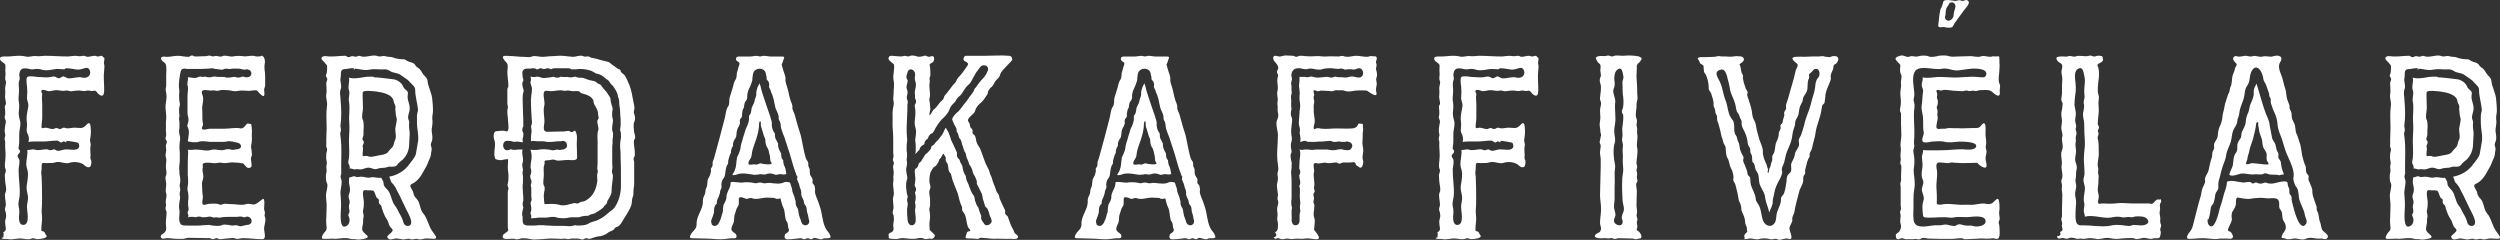
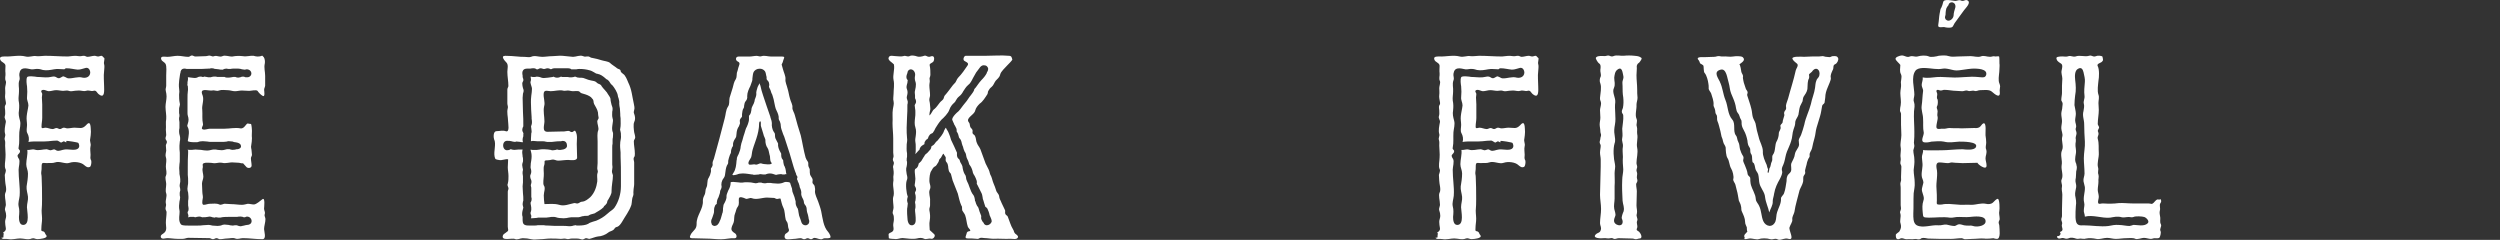
<svg xmlns="http://www.w3.org/2000/svg" id="Grafik" viewBox="0 0 869.38 83.42">
  <rect x="0" y="0" width="869.38" height="83.42" fill="#333333" stroke="none" />
  <path d="M.07,20.73c-.36-1.09.73-1.09,1.57-1.09,2.42.12,4.95-.6,7.25,0,1.33.36,2.54-.36,3.75-.12.97.12,2.05-.12,3.02-.12,2.66,0,5.31.24,7.97.24,1.33-.12,2.42-.36,3.74-.12.73.12,1.09-.12,1.81-.12.48,0,.85.36,1.21.36.84,0,1.69-.36,2.54-.36.36,0,.72.24,1.21.24.36,0,.72-.24,1.21-.24.24,0,.6.6.85.72.36.24-.24,1.57,0,2.17.24.73,0,1.81,0,2.42-.24,1.81,0,3.62,0,5.31,0,1.21.36,4.47-1.81,2.78-.72-.48-.85-1.57-1.93-1.21-.85.24-1.57-.36-2.54,0-.72.24-1.69-.12-2.42-.12-.85,0-1.69.12-2.54.24-.72.12-1.09-.24-1.69-.24-.48,0-.84.12-1.33.12-.72,0-1.57-.24-2.42-.24s-1.69.36-2.54.36c-.72,0-1.81-.85-2.54-.24-.36.36.24.84.24,1.21,0,.48-.12.84-.12,1.21,0,.85.12,1.57.12,2.42v4.71c0,.97-.24,1.93-.24,2.9-.12,1.09.85.48,1.33.48.85,0,1.69.48,2.54.48.48,0,.85-.36,1.33-.36s.73.36,1.21.36.85-.48,1.33-.48.85.24,1.21.24c.85,0,1.69-.24,2.54-.24,1.93,0,2.54.6,3.99-.85,1.81-2.17,1.57,1.09,1.69,2.29,0,.73-.12,1.69-.24,2.42-.24.97.36,1.69.12,2.54-.24,1.09,0,1.93,0,3.02,0,.85-.24,1.21.24,2.05.12.48,0,1.93-.48,2.17-.84.36-1.33-.12-1.93-.6-1.09-1.09-3.62-1.33-5.07-.84-1.57.6-3.5-.72-5.07-.12-.97.36-1.93.12-2.9.24-1.33,0-1.81-.48-1.81,1.21,0,.6,0,1.21-.12,1.81-.12.72.12,1.09.12,1.81,0,1.21.12,2.42.12,3.74,0,2.66.12,5.31-.12,7.97,0,1.21.24,2.42.12,3.62-.12,1.09-.24,2.17-.24,3.26.12,0,.12.12.12.12.24.24.6.12.85.36.36.24.36.73.6.97.85.85-.36,1.21-.97,1.33-.6.12-1.33.24-1.93.24-.85,0-1.09-.48-1.93-.24-1.33.6-2.78,0-4.11,0-1.21,0-2.78.48-3.99.24-1.09-.24-2.05.24-2.54-.48h.12c.36,0,.6-.12.72-.24-.24.24,0-1.21,0-1.21,0-.12-.12-.24-.24-.36.6-.36,1.09-.72.97-1.57-.12-.72-.24-1.45-.24-2.17s.36-1.33.36-2.05c0-.6-.12-1.33-.36-1.93-.24-.72.36-1.45.24-2.17,0-1.21-.6-3.02-.12-3.99.6-1.09-.12-3.02-.12-4.11,0-.72-.12-1.33-.12-2.05.12-.6.6-1.45.24-2.05-.48-1.09,0-2.78,0-3.99.12-1.45-.12-2.78-.12-4.11,0-.72.12-1.33-.12-2.05s.36-1.33.12-2.05c-.36-1.21,0-2.78.24-4.11.12-.72-.6-1.33-.36-2.05.24-.73.12-1.33.12-2.05,0-.48-.24-1.21,0-1.69.24-.36.36-.6.24-1.21-.12-.72-.36-1.69-.24-2.42.12-.85,0-1.57,0-2.42,0-.72.48-1.81.24-2.42-.48-.97,0-1.81-.12-2.78-.12-.85,0-1.69,0-2.54,0-1.09-1.57-1.21-1.81-2.17ZM6.11,54.31c.12.36.24.72.48.97.48.85-.12,2.78-.12,3.74,0,1.57.12,3.02.24,4.47s.24,3.02.12,4.59c-.12,1.21-.6,2.42-.36,3.62.36,1.33.24,2.42.12,3.74,0,.97.12,2.78,1.45,2.78,2.54,0,1.33-4.83,1.33-6.16s.48-2.42.36-3.62-.6-2.42-.48-3.62c.24-1.45.48-2.9.48-4.47,0-1.21-.6-2.05-.6-3.26,0-1.57.6-3.5.36-4.95.84.12,1.69-.36,2.54-.12,1.45.48,2.78-.12,4.23-.12l1.21.36c.36,0,.6-.12.97-.24.48-.24.85.12,1.33.36.85.24,1.69-.24,2.54-.36,1.33-.24,2.66.24,3.99,0,1.21-.24,1.57-1.09.97-2.3-.12-.24-4.11-.84-4.23-.72-.12.24.36.48-.12.48l-.72-.36-.97.48c-.12,0-.84-.6-1.33-.72-.97,0-2.05.12-3.14.24-2.29.24-4.59-.12-6.88.24.36-.97.12-2.17-.36-3.02s-.12-1.93-.12-2.9-.24-1.93-.12-3.02c.12-1.33.48-2.54.6-3.75,0-1.09-.6-1.81-.48-2.9.12-1.33.12-2.42,0-3.75-.12-.72-.36-2.29,0-3.14.24-.6,2.9-.24,3.5-.12,1.33,0,2.66.24,3.99.12,1.21-.12,1.93-.6,2.9.12.85.48,1.21,0,1.93-.36.48-.36,1.45.6,2.05.6,1.57.12,3.38-.73,4.95-.24,1.21.24,2.54-.24,2.66-1.69,0-.97-.6-1.93-1.57-1.69-1.09.24-1.69.6-2.78.6-1.33-.12-2.54-.48-3.87-.48-.72,0-.48.36-.85.36-1.21,0-2.29-.24-3.5,0-1.33.24-2.54.48-3.87.24-.48-.12-1.09-.36-1.69-.36-.84-.12-1.57.24-2.42.12-1.81-.36-3.75-.97-4.11,1.57-.12.84.36,1.45,0,2.29-.48,1.33,0,2.54-.12,3.87,0,1.09-.24,2.05-.12,3.14.24,1.21.24,2.17.12,3.38-.24,1.33,0,2.29.36,3.62.36,1.33-.12,2.66-.24,3.99-.12,1.93.12,3.5-.24,5.31-.24.73.48.73.48,1.33,0,.72-.72.97-.85,1.45v.24Z" fill="#fff" stroke-width="0" />
  <path d="M57.2,80.88c.97-.97.48-2.17.48-3.38,0-1.33.24-2.42.24-3.75,0-.36-.36-.72-.36-1.21,0-.72.36-1.09.12-1.81-.24-1.09.48-2.42.12-3.5-.36-.97,0-2.05,0-3.26,0-.73-.48-2.17-.12-2.78.48-1.21,0-2.05,0-3.26s.36-2.17,0-3.26c-.24-.6,0-1.57.12-2.29,0-.6-.12-1.21-.12-1.81,0-.36.36-.72.36-1.21s-.48-.72-.48-1.21.24-.85.24-1.21c0-.6-.12-1.21-.12-1.81.12-1.21-.12-2.54.12-3.74.12-1.21-.24-2.9-.24-4.23,0-1.21.36-2.42.36-3.62,0-.6-.12-1.33-.24-1.81-.24-.85.12-1.21.12-1.93v-3.62c0-.97.24-3.14-.24-3.99-.36-.6-1.21-.85-1.45-1.45-.6-1.45,1.33-.97,2.05-.97,1.21,0,2.42-.36,3.62-.36,1.33,0,2.42.36,3.74.36.48,0,.72-.48,1.21-.48s.72.36,1.21.36c1.21,0,2.42-.12,3.62-.12.6,0,1.09-.36,1.69-.12.48.12.72.36,1.21.12,1.09-.36,1.81.48,2.9,0,.97-.48,2.42.24,3.5.12,1.09-.24,2.42-.24,3.62-.12,1.21.24,2.42-.24,3.74-.12.72.24,1.69.36,2.42.12.85-.36.6,0,1.09.36.36.48.48,1.57.36,2.17-.36,1.57.12,2.78.12,4.35v2.9c.12.85-.36,1.21-.36,1.93,0,.36.48,2.78-.6,2.05-.72-.48-1.21-.97-1.69-1.69-.48-.48-2.29,0-2.9,0-.85,0-1.69-.12-2.54-.12s-1.57.24-2.42.24-1.69-.36-2.54-.36c-.97,0-2.05-.24-3.02.12-.85.36-1.45-.24-2.42,0-1.57.12-4.47-1.09-3.26,1.69.6,1.69-.36,3.38-.12,5.07.12,1.57-.12,3.26.24,4.83.24.6-.97,1.69,0,1.93.72.24,1.69-.24,2.42-.24h5.07c1.93,0,3.62-.48,5.56-.12.85.12,1.33-.48,1.81-1.09.24-.24.48-.72.85-.6-.24,0,1.21.24.97.12.24.24.36,2.05.36,2.42,0,.85-.12,1.69,0,2.54,0,.85-.12,1.69-.24,2.42-.24.84.12,1.33.12,2.05,0,.48.12.85.12,1.33s-.36.72-.36,1.21c0,.85.24,1.69.24,2.54,0,.97-1.45,1.09-1.93.36l-1.09-1.21c0,.24-1.21-.12-1.33-.12-.6,0-1.33-.12-2.05-.12-1.33-.12-2.54.48-3.87.12-.6-.12-1.57,0-2.17.12-.72.12-1.33-.12-2.05-.12-.6,0-1.45-.12-2.05.12-.85.24-.24.97-.48,1.69-.24.97.24,2.05.24,3.02,0,.85-.48,1.57-.48,2.42,0,.97.12,1.93.12,2.9,0,.85.36,1.69.12,2.42-.12.6-.36,2.05.36,2.05s1.45-.36,2.05-.36c1.33,0,2.29-.24,3.38.24.6.36,1.45-.36,2.05-.24.72,0,1.45.12,2.05.12,1.33,0,2.54.24,3.74.24.72,0,1.45-.24,2.05-.36.72,0,1.45.24,2.17.24.97-.12,2.05-1.21,2.9-1.81,1.09-.85.6,2.9.6,3.26,0,.73.48,1.09.24,1.93-.24.6.24,1.09.24,1.69,0,1.21-.48,2.42-.48,3.5,0,.72.97,3.5-.6,3.5-2.29,0-4.47-.36-6.76-.36-.97,0-1.69.48-2.66.12-.85-.36-1.93,0-2.9,0-.72,0-1.57.24-2.42.24-.48,0-.72-.36-1.21-.36s-.72.36-1.21.36-.85-.36-1.21-.36c-2.42,0-4.95-.12-7.37-.12-.6,0-1.21.36-1.93.36h-1.81c-1.21,0-2.42-.24-3.62-.24-.6,0-1.81.48-2.17-.24-.36-.97.85-1.21,1.21-1.69ZM62.28,30.75c.12.72.12,1.45,0,2.17,0,.97,0,1.93.24,3.02.12.36,0,.72-.12,1.21-.12.24-.12.6-.12.97v1.21c.12.36.12.72.12,1.09-.24.72-.12,1.45,0,2.05v2.05c-.12.36-.12.85-.12,1.33s.12.97.24,1.33.12.72.12,1.09c0,.24,0,.6-.12.97,0,.48-.12.97-.12,1.45,0,.72,0,1.57.12,2.42v2.29c0,.6,0,1.09-.12,1.69-.12.85-.12,1.81,0,2.78v.6c.24,1.21.48,2.42.12,3.62-.12.48,0,1.09.12,1.45,0,.36.12.6,0,.84-.24.72-.12,1.21-.12,1.69,0,.12.12.36.12.48,0,.48-.12,1.09-.24,1.57-.12.97-.24,1.93,0,3.02.12.36,0,.97,0,1.45-.12,1.09-.24,2.42.48,3.38.24.36.84.48,2.66.48h3.02c.72,0,1.45,0,2.05-.12.72,0,1.33-.12,1.93-.12.36,0,.85.12,1.33.24.6,0,1.21.12,1.81.12s1.21-.12,1.69-.36c.12,0,.36-.12.72-.12s.85.12,1.33.12c.48.12,1.09.24,1.57.24.24,0,.48-.12.72-.12h.24c.24,0,.48,0,.72.12.24.12.6.24,1.09.24.12,0,.36-.12.48-.12.24,0,.36-.12.6-.12.48-.12.85-.24,1.21-.24.72,0,1.45-.48,1.45-1.33,0-.97-.85-1.57-1.57-1.57-.24,0-.48.12-.72.24h-.48c-.24-.12-.6-.24-1.09-.24-.36,0-.85,0-1.21.12h-3.14c-.85,0-1.69,0-2.66.24h-.72c-.24,0-.48-.12-.72-.12s-.36,0-.48.12h-.12c-.24,0-.48-.12-.72-.12-.36-.12-.6-.24-1.09-.24-.12,0-.36.12-.6.12-.48.12-1.09.12-1.69.12h-.24c-.24-.12-.6-.24-.97-.24s-.6.12-.85.12c-.12,0-.24.12-.36.12-.24,0-.48,0-.6-.12h-1.45c-.12,0-.24.12-.36.12h-.24c.24-.6,0-.97-.12-1.33q-.12-.36,0-.6c.48-.6.24-1.45.12-2.17v-1.57c.12-.48.12-.97.12-1.45,0-.6-.12-.97-.12-1.45-.12-.36-.24-.85-.24-1.33,0-.36.12-.72.12-1.09.12-.48.12-.85.12-1.33,0-.84,0-1.69-.12-2.42v-2.42c0-1.69,0-3.38.12-5.19v-.84c-.12-.12-.12-.24-.12-.36.12,0,.24.12.24.12h1.21c.36,0,.72-.12,1.21-.12.6,0,1.21.12,1.93.12.72.12,1.45.24,2.17.24.48,0,.97-.12,1.45-.24.36-.12.72-.12,1.09-.12s.72,0,1.09.12c.48,0,.97.12,1.45.12s.85-.12,1.33-.24c.24-.12.6-.12.97-.12h.36c.36.12.72.24,1.09.24.6,0,1.09-.12,1.45-.24h.36c1.09-.24,1.21-.85,1.09-1.21-.12-1.09-2.05-1.21-2.05-1.21-.24,0-.6-.12-.84-.24-.48,0-.85-.12-1.33-.12-.24,0-.48,0-.6.12-.6.12-1.21.12-2.17.12h-3.26c-.48,0-.97,0-1.45-.12-.48,0-1.09-.12-1.57-.12-.72,0-1.33.12-1.93.36h-.97c-1.09,0-1.93-.12-2.29-.36v-.24c.24-1.45.73-3.38-.12-4.83-.12-.24-.12-.48.12-1.09.12-.36.24-.85.24-1.33s-.12-.97-.24-1.33c-.12-.36-.12-.72-.12-1.09v-4.83c0-1.09,0-1.93.12-2.66.12-.6,0-1.21,0-1.69-.12-.24-.24-.48-.12-.84v-.6c.12-.48.24-1.09.12-1.69h.36c.24,0,.48.12.85.12s.72.12,1.09.12c.6,0,.97-.12,1.33-.36.24,0,.36-.12.6-.12h.48c.12.12.36.12.6.12.12,0,.24,0,.36-.12h.12c.24,0,.48.12.72.12.36.12.72.12,1.09.12.24,0,.48,0,.72-.12.24-.12.72-.12,1.09-.12.24,0,.6,0,.84.12h2.54c.36.24.72.24,1.21.24.85,0,1.57-.24,1.81-.24h.72c.24.12.6.24.97.24.24,0,.48-.12.72-.12.24-.12.6-.24.97-.24s.6.12.85.24h.6c.85,0,1.45-.6,1.45-1.33s-.6-1.45-1.69-1.45c-.24,0-.36.12-.48.12h-.24c-.24,0-.6-.12-.85-.12-.36-.12-.85-.24-1.33-.24h-1.45c-.48,0-.85,0-1.21.12h-.73c-.24,0-.48-.12-.72-.12-.36,0-.85.12-1.21.36h-.36c-.36,0-.72,0-1.09-.12-.36,0-.73-.12-1.09-.12h-.24c-.24-.12-.6-.24-.97-.24s-.6,0-.85.12h-.36c-.85,0-1.69.12-2.54.12h-5.07c-.36-.12-.6-.12-.85-.12-1.09,0-1.33.97-1.33,1.45,0,.12-.12.24-.12.36-.12.97-.6,3.26-.36,5.07Z" fill="#fff" stroke-width="0" />
-   <path d="M112.16,20.97c-.97-.97.12-1.57,1.21-1.45,2.17.36,4.35-.12,6.64-.12.48,0,.72.48,1.21.48s.85-.36,1.21-.36c.6,0,1.09.36,1.69.12.36-.12.72-.36,1.21-.12,1.81.72,4.23-.73,6.04,0,.97.36,1.69-.24,2.54,0,.97.36,1.81.12,2.78.48.73.36,2.42.6,3.26.6.97-.12,1.09.36,1.93.72.72.36,1.93.36,2.54,1.33.36.73.85.73,1.45,1.33.72.72.97,1.57,1.57,2.17.48.48,1.21,1.21,1.21,1.93.24,2.29,1.57,4.35,1.69,6.64.12,1.21.24,2.54.24,3.75,0,.97-.36,1.93-.24,3.02.24,1.09-.12,2.42-.24,3.62,0,1.09.36,2.05.24,3.14,0,.97-.85,1.81-.36,2.78.36,1.09-.12,1.69-.12,2.78-.12.97-.84,2.05-1.09,2.9-.36,1.09-.97,1.81-1.45,2.78-.85,1.69-2.17,3.62-4.11,4.47-1.33.6.36,2.05.48,2.9.12.97.6,1.69,1.21,2.29,1.33,1.45.97,3.5,2.29,5.07,1.57,1.81,1.81,4.59,3.38,6.52.36.6,2.05,2.29.36,2.29-.97,0-1.81-.12-2.66-.12-.97,0-1.93.6-2.9.24-.97-.36-1.69.36-2.66,0-.85-.36-1.57.12-2.54.12-.85-.12-1.69-.36-2.54-.36-.84.12-2.05.72-2.66,0-.85-.73.36-1.33.85-1.81.6-.72,1.09-.85.36-1.69-.6-.48-.97-1.33-1.09-1.93-.24-.97-.97-1.69-1.33-2.54-.36-.72-.6-1.45-.84-2.17-.24-.36-.12-.85-.36-1.21-.12-.36-.6-.48-.72-.85-.24-.48,0-.85-.12-1.33-.24-.36-.72-.48-.85-.85-.36-.72-.6-2.29-1.33-2.29-.85-.12-1.69,0-2.54-.12-1.45-.24-.48,3.14-.48,3.99,0,.97,0,2.05-.24,2.9-.24.97.36,1.69.12,2.54-.24.84,0,1.69-.24,2.54-.12.48-.36,1.57-.12,2.05.48,1.33,3.5,2.29.6,2.9-.6.12-1.69.36-2.42.24-.73-.24-1.57,0-2.42-.24-1.45-.48-3.5-.12-5.07,0-.85,0-1.57-.12-2.42,0-.24,0-2.17.12-2.29-.12-.36-.24.24-1.45.48-1.69.48-.72,1.09-.97,1.09-1.93-.12-1.21-.24-2.42-.12-3.62,0-1.45.12-2.78.12-4.11s-.24-2.54-.24-3.74c0-.97.85-3.26.36-4.11-.48-.85-.48-2.66-.24-3.62.24-.73,0-1.33,0-2.05s.36-1.21.12-1.93c-.24-.97-.24-2.78.12-3.74.24-.73-.48-1.33-.24-2.05v-2.05c0-1.21.12-2.42.12-3.62,0-2.66-.24-5.32.12-7.85.24-1.45-.48-2.66-.24-3.99.24-.97,0-2.54,0-3.62-.12-.73.6-1.45.24-2.05-.24-.48-.6-.72-.24-1.33.24-.36.48-2.9.12-3.26-.48-.48-.85-1.09-1.45-1.57ZM118.56,30.75c-.6,1.33-.12,2.66-.12,4.11.24,2.78.36,5.68,0,8.46-.12.48,0,.97.12,1.57s-.36,1.21-.24,1.93c.24,1.21.24,2.54.36,3.74.12,3.26-.12,6.52,0,9.78-.12.36-.24.85-.24,1.21l.36,1.33c.12,1.69-.6,3.26-.36,4.95.12,1.57.24,3.26.12,4.83,0,.72-.72,7.13,1.69,6.04,1.33-.6,1.57-2.05,1.09-3.26-.36-.72-.24-.85.12-1.45.24-.6-.12-1.45-.12-2.05,0-.72.36-1.33.24-2.05-.12-.6-.36-1.09-.36-1.69.12-.72.48-1.33.48-2.05.12-1.09-.36-1.93-.36-2.9,0-.24.12-1.33.12-1.57.48.12,1.57-.6,1.93-.36.85.48,1.45.12,2.29.12,1.09,0,2.17.6,3.26.24,1.21-.24,2.42.36,3.62.12.36.85.85,1.09.85,2.17,0,.84.97,1.57,1.45,2.17,1.33,1.57,1.21,3.87,2.54,5.44.6.72.97,1.69,1.45,2.54.6.97,1.21,2.17,1.45,3.26.24.85,1.09,1.45,2.05,1.09,1.81-.85-.6-4.59-1.09-5.68-1.09-2.17-2.05-4.47-3.26-6.64-.36-.85-.85-1.69-1.57-2.42-.72-.6-.6-1.57-1.09-2.29,2.78-.48,5.44-2.05,7.01-4.35.72-.97,2.05-2.42,2.29-3.62l.6-3.5c.6-2.42-.24-4.95-.24-7.37v-2.29c0-.85.36-1.45.36-2.29-.24-2.29-.97-4.47-.97-6.76,0-1.21-1.09-1.81-1.81-2.66-.85-1.09-2.17-1.69-3.26-2.54-1.21-.85-2.54-.6-3.62-1.33-1.45-.97-2.29-.48-3.87-.6-1.33-.12-2.29-.12-3.62.12-1.81.36-3.26-.36-4.95-.36v.36c-.48,0,0-.48-.24-.48-.6-.24-2.17.24-2.9.24-2.17,0-1.33,1.69-1.69,3.14-.24,1.33.48,2.42.12,3.62ZM121.34,55.03c.24-2.05,0-4.23,0-6.28.12-2.17.24-4.23.12-6.28-.24-2.42.36-4.83-.12-7.25-.24-1.21.48-2.66,0-3.87-.48-1.45.36-2.9,0-4.35,1.69.48,3.38.12,4.95-.12.36-.12,3.87-.48,3.74,0,0-.12,6.4.6,7.01.72,1.21.24,2.66,1.21,3.14,2.42.24.73.72.97,1.21,1.45.85.72.24,1.57.36,2.54.12,1.21.72,2.29.72,3.5.12,1.45-.97,2.78-.36,4.23.36.6.12,1.21.12,1.81,0,1.09.24,1.93.24,3.02l-.24,4.59c-.24,1.33-.6,2.42-1.45,3.5-.72,1.09-1.93,1.57-2.54,2.54-.84,1.33-2.54.36-3.74.97-.6.24-1.21.12-1.93.24-.97,0-1.57.6-2.54.36-.6-.12-1.21-.48-1.93-.48-.85,0-1.57.48-2.42.6-.72.12-1.45-.24-2.17,0-.72.12-1.21-.48-1.93-.24.24-.6-.12-1.21-.36-1.69-.24-.48,0-1.45.12-1.93ZM126.17,38.36c-.12.85-.48,2.54,0,3.26.36.73.36,2.66.24,3.62v1.45c0,.72-.36,1.09-.36,1.69,0,.48.48.6.48,1.09,0,.72-.6.97-.36,1.69.24.97-.24,2.05,0,3.02-.12-.12.12.12,0,.12.85,0,1.33-.24,2.05.12.6.24,1.69,0,2.29-.12,1.09-.36,3.5-.36,4.35-1.33.48-.72,1.09-1.21,1.69-1.93.48-.6.36-1.33.72-2.05.85-1.45,0-3.14.24-4.59.12-.97.48-2.05.48-2.9,0-.6-.36-1.21-.36-1.81,0-.84-.24-1.57-.12-2.29.12-.84-.48-1.33-.6-2.05-.24-2.54-3.99-3.26-5.92-3.5-.85-.12-4.71-.6-4.83.24-.12,1.09,0,2.17,0,3.14,0,1.09.12,2.05,0,3.14Z" fill="#fff" stroke-width="0" />
  <path d="M171.83,48.51c-.24-.73-.36-2.9.85-2.9.97,0,2.17-.36,3.14,0,1.57.6.85-2.66.85-3.62,0-1.21-.48-2.9-.12-4.23.24-.72-.12-1.09-.12-1.81v-4.83c0-.48.36-.85.36-1.21,0-1.69-.36-3.26-.36-4.95,0-.97.48-2.42-.36-3.26-.48-.48-2.17-2.29-.36-2.29,1.45,0,2.9.12,4.23.24.85.12,1.69.12,2.42.12s1.69.24,2.3,0c1.21-.6,2.54,0,3.87,0,1.21,0,2.29-.24,3.62-.24,1.09,0,2.42-.24,3.5-.12l3.62.36c1.09,0,2.42-.72,3.5-.24.72.36,1.09,0,1.93.12.48.12.72.48,1.21.48,1.21.24,2.29.48,3.38.85.72.24,2.17.36,2.78.85.72.72,1.69,1.21,2.54,1.93.48.36,1.21.24,1.21.97.12.48.48.6.85.97.85.48,1.45,2.17,1.81,3.02,1.21,2.42,1.33,4.71,1.93,7.37.12.6.36,1.57.12,2.17-.12.48-.24.85,0,1.33.36.97.48,1.93,0,2.9-.36.72-.12,2.66,0,3.5.12.48.36,1.33.36,1.81s-.48.85-.48,1.33c0,1.45.36,2.78.36,4.35,0,.6,0,.85-.36,1.33-.24.6.12,1.09.12,1.69v7.49c0,.84-.24,1.57-.24,2.42-.12.6.12,1.09-.12,1.69-.48.97-.36,2.05-.6,3.14-.72,2.17-2.17,3.99-3.26,5.92-.36.6-.97,1.45-1.57,1.69-.48.12-.85.24-1.09.72-.6.85-1.45.72-2.17,1.33-.85.72-2.42,1.33-3.5,1.33-.97.12-1.93.6-3.02.85-.6,0-.97-.48-1.57-.12-.48.24-.72.48-1.33.24-.97-.36-2.17-.24-3.26-.24-.73,0-1.09.36-1.81.12-.72-.24-1.21,0-1.93,0-1.21-.12-2.42-.12-3.74-.12-1.21,0-2.42.24-3.62.24-.85,0-2.05.24-2.9,0-.97-.24-2.05-.36-3.02-.36s-1.93.72-2.78.24c-.97-.36-4.83.85-4.11-1.21.12-.48.97-.84,1.33-1.21.85-.48.36-.97.36-1.81v-12.2c0-.6.48-.97.12-1.57-.12-.48-.36-.72-.12-1.21.24-.97.24-1.69.24-2.66,0-1.09-.24-2.05-.24-3.02s.12-1.81.12-2.78c-.85-.24-2.17.48-3.14.24-1.21-.24-1.33-.12-1.57-1.21-.36-1.93.6-4.23-.12-5.92ZM174.97,50.56c0,.97.6,1.69,1.33,1.69.48,0,.84-.12,1.09-.24,0-.12.12-.12.24-.12s.24,0,.36.12c.24,0,.48.12.85.12.48,0,.97-.12,1.33-.12h1.57c-.24.72-.12,1.57,0,2.29v.24c0,.12.12.24.12.36,0,.72.12,1.21-.12,1.69-.24.6-.12,1.21,0,1.81.12.24.12.6.12.72-.24.85-.12,1.57,0,2.17v2.17c0,.36-.12.85-.12,1.33,0,.85.12,1.69.12,2.42.12.85.12,1.69.12,2.42,0,.12,0,.36-.12.48,0,.36-.24.84,0,1.57.12.36.12.48.12.6s-.72,1.93-.24,3.14v.72c0,.85,0,1.69.72,2.05.48.24,1.09.24,1.57.24h1.69c.48,0,.97,0,1.33-.12h2.05c.36.12.85.12,1.33.12.85,0,1.57.12,2.42.12h2.42c.85,0,1.81,0,2.66.12h.36c.48,0,.85-.12,1.21-.24.24,0,.48-.12.72-.12q.12,0,.24.12h.97c.85,0,2.29-.12,3.14-.6.36-.36.97-.48,1.57-.72l1.21-.36c1.45-.6,2.66-1.33,3.87-2.42l.85-.72c.48-.36,1.09-.73,1.57-1.33,1.45-2.05,2.29-4.83,2.29-7.49v-3.02c0-2.42,0-4.95-.12-7.37v-1.33c-.12-1.21-.24-2.42-.12-3.38v-.24c.12-.85.36-1.57.24-2.42,0-.48,0-.84-.12-1.21-.12-.36-.24-.84-.12-1.09.24-1.09.12-2.42.12-3.62-.12-.6-.12-1.09-.12-1.57,0-.6-.12-1.21-.12-1.81-.12-.6-.24-1.21-.24-1.81.12-.6-.12-1.21-.24-1.81-.12-.24-.24-.6-.24-.85-.12-1.09-1.21-2.78-1.81-3.5-.24-.12-.48-.48-.72-.72-.24-.48-.6-.97-1.09-1.33-.36-.12-.6-.36-.84-.6-.73-.6-1.45-1.21-2.66-1.45-.36,0-.72-.24-1.09-.48-.48-.24-.97-.6-1.57-.72-1.21-.36-2.42-.48-3.5-.48-.36,0-.72,0-1.09.12h-1.81s-.12,0-.12-.12c-.24-.12-.6-.24-.97-.24h-4.83c-.36,0-.72.12-.85.24-.12,0-.24.12-.36.12,0,0-.12-.12-.24-.12-.24-.12-.48-.24-.85-.24-.48,0-.72.12-.97.24h-.6c-.24-.12-.48-.24-.85-.24-.48,0-.72.24-.97.36h-.48c-.12-.12-.48-.36-.97-.36-.36,0-.85,0-1.21.12h-1.09c-.73,0-1.09.24-1.33.48-.48.6-.36,1.33-.24,1.93v.36c0,.36.12.6.24.85v.6c-.12.24-.36.6-.36.97,0,.6.12,1.09.24,1.57.12.36.24.6.24.97,0,.24-.12.6-.24.97,0,.48-.12.97-.12,1.45,0,1.69.12,3.38.12,4.95.12,1.69.12,3.26.12,4.95,0,0,0,.12-.12.24-.12.36-.48,1.09,0,1.81.12.36.24.48.12.72v.72c-.24.6-.36,1.33-.12,2.05-.36,0-.72,0-1.09-.12-.48,0-.85-.12-1.21-.12-.12,0-.24.12-.36.12h-.24c-.36,0-.72-.12-1.21-.24-.36-.12-.84-.12-1.45-.12-.72,0-1.33.6-1.33,1.57ZM184.63,62.4c-.24-.48-.36-1.33-.12-1.69.36-.72.24-1.45.12-1.93-.12-.24-.12-.48-.12-.72,0-.85.12-1.69.24-2.29.12-.85.24-1.93-.12-3.14-.12-.24-.12-.48-.12-.6.36.12.85.12,1.33.12.6,0,1.09,0,1.69-.12.48-.12.85-.12,1.33-.12h.48c.85,0,1.57.12,2.29.24.12.12.36.12.6.12.36,0,.6-.12.97-.12.12-.12.36-.12.48-.12h.36c.12.12.24.12.48.12.12,0,2.66,0,2.66-1.45,0-.85-.36-1.69-1.45-1.69-.24,0-.48,0-.6.12h-.48c-.48,0-1.09,0-1.81.12-.6.12-1.21.12-1.81.12s-.97,0-1.33-.12c-.36-.12-.6-.12-.97-.12h-1.81c-.36,0-.97-.12-1.45-.12-.36,0-.6,0-.84.12,0-.48,0-1.45.12-2.78.12-.24.12-.48.12-.6,0-.48-.12-.85-.12-1.21-.12-.48-.12-.6,0-.85.36-.72.24-1.69.12-2.42v-.48c-.12-1.81-.24-3.5-.24-5.19,0-.72,0-1.45.12-2.29s.24-1.69.24-2.42c0-.48-.24-.97-.36-1.45-.12-.36-.24-.97-.12-1.09.24-.6.12-1.09,0-1.69h.24c.24.12.6.12.85.12h.48c.24-.12.48-.12.72-.12.48,0,.85.12,1.21.24.24.12.6.24,1.09.24.36,0,.85-.12,1.33-.12.36,0,.6-.12.85-.12.36,0,.6-.12.85-.12.12,0,.24-.12.36-.12s.12.12.24.12c.24.12.6.24.97.24.48,0,.85-.12,1.09-.24.12,0,.12-.12.24-.12s.24,0,.48.12h1.93c.36.12.85.12,1.21.12s.72-.12.85-.12c.24-.12.36-.12.48-.12h.12c.48.24.84.36,1.33.36h.72c.36,0,.97.12,1.45.36l.97.36.97.24c.73.12,1.45.24,1.81.6.48.48.85.6,1.21.72.36.24.48.24.6.6.36.48.72.97,1.21,1.45l.72.85c0,.12.24.36.36.6.24.36.85,1.21.85,1.57,0,.72.24,1.45.36,2.05.12.48.36.85.36,1.33,0,.36,0,.73-.12,1.09,0,.72-.12,1.45.12,2.29.24.6.12,1.21,0,1.93-.12.97-.36,1.93.12,3.02.12.36,0,1.21,0,1.69-.12.36-.12.73-.12.97v1.21c-.12.36-.12.85-.12,1.33v5.92c.12.6.12,1.21,0,1.69-.24.85,0,1.33.12,1.69.12.24.12.36.12.48,0,.85-.12,1.69-.24,2.54-.12.97-.24,1.93-.24,2.9.12.85-.73,2.17-1.21,3.02l-.12.12c-.12.36-.24.6-.24.85,0,.12-.12.24-.12.24l-.48.6c-.24.12-.48.36-.6.72-.48.48-.97.84-1.57,1.21l-1.21.72c-.24.24-.48.24-.84.36-.48.12-1.09.24-1.57.6-.12.12-.6.12-.97.12-.24,0-.6,0-.97.12-.12,0-.36,0-.6.12-.36.12-.72.24-.97.24h-1.93c-.36,0-.85,0-1.45.12-.48.12-1.09.24-1.81.24-1.09,0-2.05-.12-2.66-.36-.36-.12-.6-.12-.97-.12-.48,0-.97,0-1.33.12-.36,0-.73.12-.97.12h-2.54c-.24,0-.48,0-.97.12-.48,0-1.09.12-1.57.12h-.36c.24-.6.12-1.21-.12-1.45v-.6c.12-.24.24-.6.24-.97,0-.48,0-.97-.12-1.45-.12-.36-.12-.72-.12-.97,0,0,0-.12.12-.24.12-.24.24-.48.24-.97,0-.24,0-.48-.12-.72v-2.9c0-.36,0-.6-.12-.85,0-.24-.12-.36,0-.6.12-.48.36-1.09,0-1.81ZM189.1,61.19c0,.72-.36,2.54,0,3.26.72.97,0,2.29,0,3.5,0,.97.12,2.17.24,3.02,1.69,0,3.38-.24,5.07.24,1.81.6,3.5-.24,5.31-.6.6,0,.97.36,1.57,0,.36-.24.72-.48,1.21-.48,1.09-.12,1.93-.85,2.78-1.57,1.45-1.45,2.17-3.5,2.42-5.44.12-1.09-.24-2.05.12-3.02.24-.6-.12-.97-.12-1.57s.12-1.21.12-1.81v-7.49c0-1.33-.24-2.78.24-3.99.24-.72-.36-2.17-.36-3.02,0-.48.48-.85.48-1.21-.12-.72-.24-1.33-.24-1.93-.24-1.21-.85-1.93-1.33-2.9-.36-.72,0-1.21-.6-1.81-.36-.48-.6-.72-1.09-.97-.85-.48-1.81-.72-2.66-.97-.48-.12-.72-.72-1.09-.72-.6-.12-1.33,0-1.93,0s-1.21-.24-1.81-.24-1.09.24-1.81,0c-1.21-.24-2.78.24-4.11.24-.85,0-2.17-.6-2.42.6-.24,1.69.6,3.14.12,4.71-.36,1.57.12,3.5.12,5.19,0,1.33-.97,3.62,1.09,3.62,1.69,0,3.5-.12,5.19-.12.72.12,1.81-.36,2.42-.12.36.24.73.48,1.21.24.12-.12.6-.6.85-.24.84,1.45.48,2.9.48,4.47s.12,3.14.12,4.71c0,1.33-2.42.85-3.14.85-1.21,0-2.42.24-3.5.24-.72,0-1.21-.48-2.05-.36-.48.12-1.09.24-1.57.24-1.69,0-.72.48-1.21,1.81-.36.97,0,2.54-.12,3.62Z" fill="#fff" stroke-width="0" />
  <path d="M240.56,81c.85-1.09,1.69-1.45,1.69-3.14-.12-2.9,2.42-5.19,2.17-8.09,0-.85.36-1.57.72-2.29.24-.73.12-1.57.48-2.17.6-1.09.12-2.54.84-3.5.36-.6.6-1.21.73-1.93.24-.6-.24-1.09.24-1.57.36-.6.48-.85.36-1.57,0-.6.36-1.09.48-1.57,1.33-4.71,2.54-9.3,3.75-14.01.36-1.21.36-2.9,1.09-3.99.72-.97.36-1.93.6-3.14l1.09-3.5c.24-.97.48-2.17,1.09-3.02.36-.6.24-1.45.36-2.17.24-.6.36-1.21.48-1.69.24-.97.97-1.81-.24-2.29-.84-.48-.72-1.69.36-1.69h3.74c.85,0,1.69-.24,2.54-.24.6,0,1.09.36,1.69.12,1.09-.36,2.17.12,3.38.12h3.74c1.33,0,.6.6.36,1.57,0,.36-.36.85-.48,1.21l.48,1.69c.24.97.97,2.42.85,3.38-.12,1.09.48,2.17.72,3.26.36,1.09.48,2.29.85,3.5.24,1.09.97,2.05.85,3.14-.12.72.72,1.93.85,2.66.6,2.42,1.33,4.71,2.05,7.01.6,2.54.97,5.19,1.69,7.73.24.6.36.85.72,1.33s.12.97.24,1.57c.12.6.6.97.48,1.57,0,.6,0,.85.12,1.45.24.6.72,1.09.85,1.57s-.12.85,0,1.33c.12.36.6.6.72,1.09.12.48.24,1.21.12,1.81,0,1.21.72,2.42,1.09,3.5s.84,2.29,1.09,3.5c.48,2.29.72,5.31,2.42,7.13.36.36,1.21,1.93.6,2.05-.97.36-1.69-.12-2.54.36-.6.48-2.05-.36-2.78-.36-.6,0-.72.48-1.21.48s-.72-.36-1.21-.36-.72.36-1.21.36-.72-.36-1.21-.36c-.85,0-1.57.24-2.42.24-.72,0-2.17.36-2.78,0s-.48-1.45,0-1.81c.72-.48,1.45-.85.97-1.81-.24-.6-.12-1.21-.36-1.93-.12-.36-.48-.73-.6-1.09-.36-1.33-.24-3.02-.85-4.23-.48-.97-.72-2.17-.97-3.14-.48-.12-.72.12-1.21.12s-.72-.36-1.09-.36c-.85,0-1.69-.12-2.42-.12-1.57,0-3.62.85-5.19.24-.85-.36-1.57.48-2.29.12-.48-.24-2.17-.97-2.29,0-.12.97.24,1.93-.36,2.78-.6.72-.6,1.57-.97,2.42-.36.85-.24,1.69-.36,2.54-.12.97-.72,1.57-.85,2.42-.24.97.48,1.45,1.21,1.93.6.36.84,1.69-.12,1.69-1.57-.12-3.14.36-4.71.36-1.81,0-3.5-.24-5.31-.24-1.57,0-3.14-.12-4.83-.12-1.33,0-.48-1.21-.12-1.81ZM247.44,77.98c.24.36.73.6,1.09.6.12,0,.36-.12.48-.12.73-.24.97-.97,1.21-1.33,0-.12,0-.24.12-.36.36-.6.48-1.45.73-2.17.12-.36.12-.6.24-.72.12-.48.12-.97.12-1.45.12-.48.12-1.09.24-1.33.48-.85,1.09-1.93.97-2.9,0-.6.36-1.21.6-1.93.48-.85.85-1.69.85-2.78v-.12s.24-.12.85-.12c.36,0,.84.12,1.33.12s.85.12,1.09.12h.85c.48-.12,1.09-.12,1.69-.12.97,0,1.69.12,2.17.24.24,0,.48.12.72.12.36,0,.72-.12,1.09-.24h.85c.24.12.6.24,1.09.24.36,0,.73,0,.97-.12h.73c.36,0,.72,0,1.21.12.6,0,1.21.12,1.81.12.97,0,1.69-.24,2.17-.48.12,0,.24-.12.6-.12.6,0,1.21.12,1.33.24.12,0,.24.36.24.48l.36,1.09c.12.24.24.6.24.97s.12.85.36,1.33c.36.85.6,1.57.73,2.29.12.12.12.36.12.72,0,.24,0,.6.12.97l.36.84c.12.12.24.24.24.36.12.36.24.73.24,1.09l.24,1.33.48,1.33.36,1.09c.24.6.72.97,1.45.97.36,0,.72-.24.97-.48.12-.24.36-.6.24-1.21-.12-.36-.24-.72-.24-1.09-.12-.6-.24-1.21-.48-1.81,0-.12-.12-.48-.12-.72,0-.6-.12-1.33-.6-1.81-.24-.24-.24-.36-.36-.72,0-.48-.12-.85-.36-1.33-.36-.6-.6-1.33-.6-1.69.12-.85-.12-1.45-.36-2.05-.12-.24-.24-.48-.24-.85-.12-.6-.36-1.09-.6-1.57,0-.24-.12-.48-.24-.6v-.36c.12-.24.12-.36.12-.6l-.36-.6c-.12-.24-.12-.36-.12-.48-.12-.36-.36-.72-.48-1.21l-.36-1.09c-.85-3.14-1.81-6.16-3.02-9.78-.12-.48-.36-1.09-.6-1.57-.36-1.09-.85-2.17-.85-3.02,0-.72-.24-1.21-.36-1.57-.24-.36-.36-.6-.36-.85.12-.97-.36-2.05-.72-2.78-.48-.85-.6-1.93-.85-3.02-.12-.6-.24-1.33-.48-1.93-.12-.48-.24-.84-.48-1.21l-.36-1.09-.36-.72c0-.12-.12-.24-.12-.36v-.24c.12-.24.12-.6,0-1.09-.12-.48-.36-.73-.6-.97l-.24-.36v-.85c-.12-.12-.12-.24-.12-.36-.12-.72-.24-1.21-.48-1.57-.48-.6-1.09-.85-1.81-.85-.97,0-1.81.48-2.17,1.33-.24.6-.24,1.33-.36,2.05,0,.36,0,.72-.12.97l-.6,1.69c-.48.97-1.09,2.17-1.09,3.5.12.6-.12,1.33-.48,1.69-.48.48-.48,1.21-.6,1.69,0,.36,0,.48-.12.72-.48.6-.48,1.45-.6,2.17v.85l-.24.36c-.12.12-.36.36-.48.72-.12.48,0,.73,0,.97v.36l-.36.97c-.24.36-.48.73-.6,1.21-.12.48-.24.97-.24,1.45,0,.36-.12.72-.12.97-.12.24-.24.6-.48.85-.36.6-.72,1.33-.6,2.17,0,.24-.12.36-.36.72-.12.36-.36.85-.36,1.57,0,.36-.12.48-.36.97l-.36,1.09-.24.97c0,.36,0,.97-.12,1.09-.6.85-.72,1.81-.85,2.78-.12.84-.12,1.57-.6,2.17-.72.85-.97,2.05-.72,3.02,0,.24-.12.6-.24.85-.24.36-.36.85-.36,1.33l-.48,1.45c-.24.36-.36.72-.48,1.09,0,.24-.12.48-.12.72v.48s-.12,0-.12.12c-.24.12-.48.36-.6.85-.24.48-.24,1.09-.24,1.45s0,.72-.12.97l-.36,1.09-.36.97-.12.12v.24c-.12.48,0,.97.24,1.33ZM255.17,60.95c-.24,0-.36-.12-.48-.12,0-.12.12-.36.36-.72.85-1.21.97-2.78,1.09-4.23.12-.36.12-.73.12-.97.12-.48.36-.85.6-1.33l.48-1.33c.12-.48.24-.85.24-1.33l.24-1.09.36-1.09.36-1.33.36-1.09.36-1.21c.12-.36.24-.72.48-1.09.24-.6.48-1.09.6-1.69.12-.36.12-.73.12-1.09v-.97c.72-.72.72-1.45.85-2.05,0-.24,0-.48.12-.72,0-.24.24-.48.36-.85.24-.36.48-.97.6-1.45,0-.36.12-.72.24-.97.24-.6.48-1.21.36-2.05,0-.24.12-.85.48-1.93l.36-.72.36-.6c0,.36.12.6.24.85.24,1.21.6,2.42.97,3.5l1.21,3.62,1.21,3.5c0,.12.12.24.12.48.24.6.48,1.45.48,2.05-.12.72.12,2.17.72,3.02.24.24.36.48.36.97,0,.24,0,.6.12,1.09l.6,1.21c.12.24.36.6.36.72-.12.97.24,2.05.97,3.26.12.12.12.24.12.6,0,.48,0,1.21.6,1.81.12.12.12.48.12.72.12.48.12,1.09.48,1.57.12.24.36.85.48,2.05,0,.12,0,.24.12.48,0,0,0,.12.12.12-.36,0-.6,0-.72.12h-.73c-.24-.12-.48-.12-.72-.12-.36,0-.72.12-.97.12-.24.12-.48.12-.6.12h-.12c-.6-.24-1.33-.48-2.05-.48-.48,0-.85.12-1.21.24-.12.12-.36.12-.48.12h-.6c-.24,0-.6-.12-.97-.12-.12,0-.36,0-.48.12-.6,0-1.09.12-1.57.12-.24,0-.48,0-.6-.12h-.24c-.85-.12-2.17-.36-3.26-.36-.72,0-1.45.12-1.93.36-.48.12-.85.24-1.21.24ZM260.36,57.09c.36.48,1.69-.12,2.3.12.84.24,1.33-.6,2.17-.36.36.24,4.35.72,3.38-.36-.6-.72-.24-1.81-.6-2.66-.24-.85-.24-1.69-.72-2.42-.48-.6-.72-1.69-.72-2.42.12-.72-.6-1.57-.72-2.42l-.85-2.78c-.12-.12.24-2.17-.48-1.45-.24.36-.12,1.69-.24,2.17-.12.85-.24,1.57-.48,2.42-.48,1.81-1.21,3.5-1.69,5.19-.24.85-.24,1.69-.48,2.54-.24.6-1.33,1.81-.85,2.42Z" fill="#fff" stroke-width="0" />
  <path d="M309.04,20c.36-.97,1.57-.48,2.42-.48.97,0,1.81.24,2.66,0,.97-.36,1.45.48,2.42-.12.6-.24,1.81,0,2.42.24.6.24,1.81,0,2.42-.24.72-.24.97.36,1.69.36.36,0,.72-.24,1.09-.24.97,0,.73,1.45.48,1.81-.36.6-1.57.72-1.33,1.45.24,1.09.24,2.17.24,3.26,0,.72-.48.97-.24,1.81.12.6-.12,1.09-.12,1.81,0,1.21.24,2.29.24,3.5,0,.6-.36,1.09-.24,1.81.12.48.24,1.21.24,1.69,0,.72.24,1.21,0,1.81-.12.48-.24,1.09-.24,1.69.85-.6.97-1.81,1.81-2.29.72-.6,1.21-1.45,1.81-2.17.36-.48.85-.72,1.21-1.21.24-.36.24-.85.48-1.21.48-.6,1.09-1.21,1.57-1.93.6-.72,1.09-1.57,1.81-2.29.73-.6.73-1.45,1.33-2.05,1.21-1.21,2.29-2.78,3.26-4.23.72-.97-.85-1.33-1.21-1.69-.48-.48,0-1.69.6-1.69h7.13c2.66,0,5.19-.24,7.73,0,1.09,0,1.09.48,1.33,1.33,0,.24-1.57,1.81-1.81,2.05-.72.85-2.17,2.05-2.42,3.14s-.97,1.45-1.57,2.17c-.6.85-.72,1.57-1.45,2.17-.48.36-.85.85-1.09,1.33-.24.36-.12.85-.36,1.21-.72,1.09-1.57,2.54-2.66,3.26-.72.72-1.33,1.45-1.57,2.42-.36,1.57-3.5,2.54-2.17,4.11.36.36.24.97.48,1.57.12.36.6.6.72.97.24.48-.12.85.12,1.33.24.36.73.48.85.97.36.73.24,1.57.6,2.29.24.73.84,1.33,1.21,2.17l1.81,4.95,1.09,2.17c.36.73.36,1.57.85,2.29.36.85.48,1.69.85,2.54.36.72.6,1.57.85,2.29.24.97.97,1.21,1.09,2.17,0,.72.6,1.57.84,2.29l1.21,2.54c.12.48-.12.85.12,1.33.24.48.73.48.85.97.6,1.45.97,3.02,1.81,4.35.36.48.24.97.72,1.45.24.24,1.21.72.97,1.33-.36.85-1.81.48-2.54.48-2.05.12-3.99-.12-5.92,0-1.09,0-2.17-.24-3.14-.24-.48,0-1.21-.24-1.69,0-.36.24-.6.36-1.21.24-1.09-.12-1.93-.12-3.02-.12-1.21,0-.48-.97-.36-1.57.12-.73.36-.85,1.09-.97s-.48-1.09-.6-1.45c-.48-1.33-.48-2.78-.97-4.11-.24-.6-.72-1.09-.97-1.57-.24-.73.12-1.21-.36-1.81-.6-1.33-.85-2.78-1.21-4.11l-1.81-4.59-.6-2.29c-.24-.36-.6-.6-.72-1.09-.36-1.09,0-2.05-.85-3.02-.48-.6-.12-1.09-.24-1.69-.24-.48-.6-.72-.72-1.21-.6.36-.6,1.21-1.21,1.69-.48.36-.36.97-.72,1.45-.48.6-.48,1.09-1.33,1.45-.36.24-.73.85-.97,1.33-.6.73-.72,2.54-.72,3.5,0,1.21.72,1.93.12,3.14-.48,1.21.24,2.54.12,3.75v1.69c0,.6-.36.97-.24,1.69.24,1.21.36,2.29.12,3.62-.24,1.09,0,2.17,0,3.26,0,0,1.33,1.21,1.57,1.45.6.6-.36,1.81-1.09,1.57-.85-.24-1.81.36-2.42,0-.72-.36-1.57-.36-2.42-.12-1.57.36-3.5,0-5.07-.12-.85,0-1.57.36-2.42.36-.48-.12-2.05,0-2.42-.36.12.12-.12-1.45,0-1.45.36-.48,1.09-.48,1.45-.97.48-.6.12-1.45.12-2.05,0-.72.24-1.33.24-2.05,0-.6,0-1.33-.36-1.93-.24-.6.24-1.45.24-2.17,0-.97-.36-2.78-.12-3.62.6-1.57-.24-3.5,0-5.19.24-.85-.12-1.69.12-2.54.12-.72,0-1.69-.12-2.42-.24-.6.24-1.09.24-1.69,0-.48-.36-.72-.36-1.21s.24-.72.24-1.21-.12-.73-.12-1.21v-4.95c0-1.69-.24-3.5-.24-5.32.12-1.57-.12-3.38.12-4.83.12-.97.48-1.81.24-2.78-.24-.72,0-1.69,0-2.54,0-1.57.36-3.26,0-4.83-.36-1.81.48-3.62.12-5.44-.48-.6-2.29-1.45-1.81-2.42ZM315.32,62.76c-.48,1.21-.12,4.59.36,5.56,0,.12,0,.24-.12.48,0,.24-.12.48-.12.85,0,.24.12.6.12.72.12.24.12.36.12.48,0,.36-.12.6-.12,1.09-.12.36-.12.85-.12,1.33v.12c0,.36,0,1.45.12,2.42,0,.72.24,2.54,1.45,2.54.24,0,.36,0,.6-.12,1.09-.48.85-2.05.72-3.75-.12-.6-.12-1.45-.12-1.69.24-.6.12-1.21.12-1.69-.12-.36-.12-.72-.12-.97,0-.12.12-.12.12-.24.12-.85.24-1.69-.12-2.66v-.36c.12-.24.36-.6.36-.97,0-.48-.24-.85-.36-1.09,0,0-.12-.12-.12-.24,0-.24,0-.6.12-1.09,0-.36.12-.85.12-1.33,0-.36-.12-.85-.12-1.33-.12-1.21-.24-1.93.24-2.17.72-.36.85-1.09.97-1.45,0-.12,0-.36.12-.36,0-.12.12-.12.24-.24l.6-.6.72-1.21c.24-.24.36-.6.6-.97l.84-.72.97-1.09c.24-.24.24-.6.36-.85,0-.12,0-.24.12-.36,0,0,.12,0,.24-.12.12-.12.48-.24.72-.6.24-.36.6-.85,1.09-1.21.85-1.09,1.93-2.17,2.29-3.5l.48-.85c.12,0,.12-.12.12-.12.12.36.36.72.6,1.09.12.24.36.6.36.73l.48,1.21.36,1.21,1.09,2.29.97,2.17v.36c0,.36-.12,1.09.48,1.69.36.24.36.36.48.6.12.6.36.97.6,1.33.12.36.36.6.36.97.12.85.36,1.93.85,2.66.24.24.24.48.36.85,0,.48.12.97.36,1.45.36.6.6,1.33.85,2.05.36.97.72,2.05,1.45,2.9.24.36.48,1.33.48,1.93l.12.12c.12.6.36,1.09.6,1.57.24.24.36.48.48.72l.36,1.21.6,1.57v.24c0,.24-.12.6.12,1.09.12.36.36.6.48.85.12,0,.12.12.24.24.12.48.6.84,1.09.84.72,0,1.33-.48,1.57-.97.36-.48,0-1.21-.36-2.05-.12-.24-.24-.48-.24-.6-.12-.72-.48-1.57-.6-1.81-.12-.48-.48-.72-.6-.84-.12,0-.12-.12-.24-.12l-.36-1.09-.36-1.21c-.12-.24-.24-.6-.24-.97-.12-.48-.12-.97-.36-1.45l-1.45-2.9c-.12-.24-.24-.36-.24-.48.12-.6,0-1.09-.24-1.57-.12-.48-.36-.72-.48-1.09-.24-.36-.48-.72-.6-1.09-.12-.73-.48-1.93-1.09-2.66-.24-.24-.24-.48-.36-.84s-.24-.85-.48-1.21c-.24-.36-.24-.6-.36-.97-.12-.6-.12-1.09-.6-1.69-.24-.48-.48-1.21-.6-1.81q-.12-.12-.12-.24l-.24-.72c-.12-.6-.24-1.33-.85-1.93-.12-.12-.24-.36-.24-.6-.12-.48-.24-1.09-.72-1.69v-.36c0-.24,0-.6-.24-.97l-.36-.72-.24-.36c0-.12-.12-.36-.24-.6-.12-.36-.48-.97-.48-1.21.12-.85.85-1.57,1.57-2.29.48-.36.85-.72,1.21-1.21l1.09-1.45c.85-.97,1.57-1.93,2.17-2.9l.48-.6c.36-.48.85-1.09,1.09-1.69,0-.36.24-.6.6-.97l.6-.84c.36-.6.85-1.09,1.33-1.69.72-.72,1.45-1.57,1.93-2.54v-.24c.12-.12.36-.36.36-.72.24-.48,0-.97-.36-1.33-.24-.24-.6-.36-1.09-.36s-.84.24-1.21.6l-1.45,1.93-1.09,1.93c-.48.97-.97,1.93-1.69,2.42-.72.6-1.21,1.45-1.69,2.17-.36.72-.85,1.33-1.33,1.69-.6.48-.97.97-1.21,1.45-.12.36-.36.6-.6.85-.6.48-1.33,1.33-1.69,2.42-.36,1.21-2.05,2.9-2.78,3.5-.85.97-1.45,1.93-2.05,2.9-.24.6-.6,1.21-.97,1.69-.12,0-.12.12-.24.12-.24.12-.6.24-.84.6-.24.24-.36.6-.48.84,0,.12,0,.24-.12.36l-.24.24c-.24.12-.48.24-.6.6-.36.36-.36.72-.36,1.09,0,0,0,.12-.12.12,0,0-.12.12-.24.12-.36.24-.85.48-1.21,1.21-.12.48-.12.6-.36.72l-1.21,1.33v-.12c.12-.48.12-.97.12-1.57v-.97c0-.48,0-1.09-.12-1.57-.12-.72,0-1.33.12-2.05.12-.97.24-1.93-.12-3.02-.36-.97-.24-2.17-.12-3.26.12-.6.12-1.33.12-1.93,0-.48,0-.97-.12-1.45,0-.36-.12-.72-.12-1.09,0,0,.12-.12.12-.24.12-.24.36-.48.36-.97,0-.36-.12-.72-.24-.97-.12-.12-.12-.24-.12-.24v-.97c-.12-.6-.12-1.33,0-1.69,0-.24.6-1.93.12-3.14-.24-.6-.24-1.45-.12-1.93.12-.6,0-1.21-.36-1.69-.24-.36-.72-.6-1.09-.6-.72,0-1.21.6-1.21,1.33l-.12.24c-.12.36-.36.97-.12,1.69.12.12.24.36.24.36l.12.12c0,.24-.12.6-.12.97-.24.84-.48,1.57-.12,2.29.24.6.24,1.33,0,2.17-.24.72,0,1.21.12,1.57q.12.24.12.36v.6c0,.24-.12.36-.12.6,0,1.45,0,2.9-.12,4.35-.12,2.42-.24,4.83,0,7.25.12.72,0,1.33-.12,2.17,0,.97-.12,2.05.12,3.14v1.21c-.12.36-.12.72-.12,1.21,0,.12,0,.36.12.48,0,.6,0,1.09-.12,1.57-.36.97-.12,1.93,0,2.78.24.85.36,1.57,0,2.17Z" fill="#fff" stroke-width="0" />
-   <path d="M374.39,81c.85-1.09,1.69-1.45,1.69-3.14-.12-2.9,2.42-5.19,2.17-8.09,0-.85.36-1.57.72-2.29.24-.73.12-1.57.48-2.17.6-1.09.12-2.54.84-3.5.36-.6.6-1.21.73-1.93.24-.6-.24-1.09.24-1.57.36-.6.48-.85.36-1.57,0-.6.36-1.09.48-1.57,1.33-4.71,2.54-9.3,3.75-14.01.36-1.21.36-2.9,1.09-3.99.72-.97.36-1.93.6-3.14l1.09-3.5c.24-.97.48-2.17,1.09-3.02.36-.6.24-1.45.36-2.17.24-.6.36-1.21.48-1.69.24-.97.97-1.81-.24-2.29-.84-.48-.72-1.69.36-1.69h3.74c.85,0,1.69-.24,2.54-.24.6,0,1.09.36,1.69.12,1.09-.36,2.17.12,3.38.12h3.74c1.33,0,.6.6.36,1.57,0,.36-.36.85-.48,1.21l.48,1.69c.24.97.97,2.42.85,3.38-.12,1.09.48,2.17.72,3.26.36,1.09.48,2.29.85,3.5.24,1.09.97,2.05.85,3.14-.12.72.72,1.93.85,2.66.6,2.42,1.33,4.71,2.05,7.01.6,2.54.97,5.19,1.69,7.73.24.6.36.85.72,1.33s.12.97.24,1.57c.12.6.6.97.48,1.57,0,.6,0,.85.12,1.45.24.6.72,1.09.85,1.57s-.12.85,0,1.33c.12.36.6.6.72,1.09.12.48.24,1.21.12,1.81,0,1.21.72,2.42,1.09,3.5s.84,2.29,1.09,3.5c.48,2.29.72,5.31,2.42,7.13.36.36,1.21,1.93.6,2.05-.97.36-1.69-.12-2.54.36-.6.48-2.05-.36-2.78-.36-.6,0-.72.48-1.21.48s-.72-.36-1.21-.36-.72.36-1.21.36-.72-.36-1.21-.36c-.85,0-1.57.24-2.42.24-.72,0-2.17.36-2.78,0s-.48-1.45,0-1.81c.72-.48,1.45-.85.97-1.81-.24-.6-.12-1.21-.36-1.93-.12-.36-.48-.73-.6-1.09-.36-1.33-.24-3.02-.85-4.23-.48-.97-.72-2.17-.97-3.14-.48-.12-.72.12-1.21.12s-.72-.36-1.09-.36c-.85,0-1.69-.12-2.42-.12-1.57,0-3.62.85-5.19.24-.85-.36-1.57.48-2.29.12-.48-.24-2.17-.97-2.29,0-.12.97.24,1.93-.36,2.78-.6.72-.6,1.57-.97,2.42-.36.85-.24,1.69-.36,2.54-.12.97-.72,1.57-.85,2.42-.24.97.48,1.45,1.21,1.93.6.36.84,1.69-.12,1.69-1.57-.12-3.14.36-4.71.36-1.81,0-3.5-.24-5.31-.24-1.57,0-3.14-.12-4.83-.12-1.33,0-.48-1.21-.12-1.81ZM381.27,77.98c.24.36.73.6,1.09.6.12,0,.36-.12.48-.12.73-.24.97-.97,1.21-1.33,0-.12,0-.24.12-.36.36-.6.48-1.45.73-2.17.12-.36.12-.6.24-.72.12-.48.12-.97.12-1.45.12-.48.12-1.09.24-1.33.48-.85,1.09-1.93.97-2.9,0-.6.36-1.21.6-1.93.48-.85.85-1.69.85-2.78v-.12s.24-.12.85-.12c.36,0,.84.12,1.33.12s.85.12,1.09.12h.85c.48-.12,1.09-.12,1.69-.12.97,0,1.69.12,2.17.24.24,0,.48.12.72.12.36,0,.72-.12,1.09-.24h.85c.24.12.6.24,1.09.24.36,0,.73,0,.97-.12h.73c.36,0,.72,0,1.21.12.6,0,1.21.12,1.81.12.97,0,1.69-.24,2.17-.48.12,0,.24-.12.6-.12.6,0,1.21.12,1.33.24.12,0,.24.36.24.48l.36,1.09c.12.24.24.6.24.97s.12.85.36,1.33c.36.85.6,1.57.73,2.29.12.12.12.36.12.72,0,.24,0,.6.12.97l.36.84c.12.12.24.24.24.36.12.36.24.73.24,1.09l.24,1.33.48,1.33.36,1.09c.24.6.72.97,1.45.97.36,0,.72-.24.97-.48.12-.24.36-.6.24-1.21-.12-.36-.24-.72-.24-1.09-.12-.6-.24-1.21-.48-1.81,0-.12-.12-.48-.12-.72,0-.6-.12-1.33-.6-1.81-.24-.24-.24-.36-.36-.72,0-.48-.12-.85-.36-1.33-.36-.6-.6-1.33-.6-1.69.12-.85-.12-1.45-.36-2.05-.12-.24-.24-.48-.24-.85-.12-.6-.36-1.09-.6-1.57,0-.24-.12-.48-.24-.6v-.36c.12-.24.12-.36.12-.6l-.36-.6c-.12-.24-.12-.36-.12-.48-.12-.36-.36-.72-.48-1.21l-.36-1.09c-.85-3.14-1.81-6.16-3.02-9.78-.12-.48-.36-1.09-.6-1.57-.36-1.09-.85-2.17-.85-3.02,0-.72-.24-1.21-.36-1.57-.24-.36-.36-.6-.36-.85.12-.97-.36-2.05-.72-2.78-.48-.85-.6-1.93-.85-3.02-.12-.6-.24-1.33-.48-1.93-.12-.48-.24-.84-.48-1.21l-.36-1.09-.36-.72c0-.12-.12-.24-.12-.36v-.24c.12-.24.12-.6,0-1.09-.12-.48-.36-.73-.6-.97l-.24-.36v-.85c-.12-.12-.12-.24-.12-.36-.12-.72-.24-1.21-.48-1.57-.48-.6-1.09-.85-1.81-.85-.97,0-1.81.48-2.17,1.33-.24.6-.24,1.33-.36,2.05,0,.36,0,.72-.12.97l-.6,1.69c-.48.97-1.09,2.17-1.09,3.5.12.6-.12,1.33-.48,1.69-.48.48-.48,1.21-.6,1.69,0,.36,0,.48-.12.72-.48.6-.48,1.45-.6,2.17v.85l-.24.36c-.12.12-.36.36-.48.72-.12.48,0,.73,0,.97v.36l-.36.97c-.24.36-.48.73-.6,1.21-.12.48-.24.97-.24,1.45,0,.36-.12.72-.12.97-.12.24-.24.6-.48.85-.36.6-.72,1.33-.6,2.17,0,.24-.12.36-.36.72-.12.36-.36.85-.36,1.57,0,.36-.12.48-.36.97l-.36,1.09-.24.97c0,.36,0,.97-.12,1.09-.6.85-.72,1.81-.85,2.78-.12.84-.12,1.57-.6,2.17-.72.85-.97,2.05-.72,3.02,0,.24-.12.6-.24.85-.24.36-.36.85-.36,1.33l-.48,1.45c-.24.36-.36.72-.48,1.09,0,.24-.12.48-.12.72v.48s-.12,0-.12.12c-.24.12-.48.36-.6.85-.24.48-.24,1.09-.24,1.45s0,.72-.12.97l-.36,1.09-.36.97-.12.12v.24c-.12.48,0,.97.24,1.33ZM389,60.95c-.24,0-.36-.12-.48-.12,0-.12.12-.36.36-.72.85-1.21.97-2.78,1.09-4.23.12-.36.12-.73.12-.97.12-.48.36-.85.6-1.33l.48-1.33c.12-.48.24-.85.24-1.33l.24-1.09.36-1.09.36-1.33.36-1.09.36-1.21c.12-.36.24-.72.48-1.09.24-.6.48-1.09.6-1.69.12-.36.12-.73.12-1.09v-.97c.72-.72.72-1.45.85-2.05,0-.24,0-.48.12-.72,0-.24.24-.48.36-.85.24-.36.48-.97.6-1.45,0-.36.12-.72.24-.97.24-.6.48-1.21.36-2.05,0-.24.12-.85.48-1.93l.36-.72.36-.6c0,.36.12.6.24.85.24,1.21.6,2.42.97,3.5l1.21,3.62,1.21,3.5c0,.12.12.24.12.48.24.6.48,1.45.48,2.05-.12.72.12,2.17.72,3.02.24.24.36.48.36.97,0,.24,0,.6.12,1.09l.6,1.21c.12.24.36.6.36.72-.12.97.24,2.05.97,3.26.12.12.12.24.12.6,0,.48,0,1.21.6,1.81.12.12.12.48.12.72.12.48.12,1.09.48,1.57.12.24.36.85.48,2.05,0,.12,0,.24.12.48,0,0,0,.12.12.12-.36,0-.6,0-.72.12h-.73c-.24-.12-.48-.12-.72-.12-.36,0-.72.12-.97.12-.24.12-.48.12-.6.12h-.12c-.6-.24-1.33-.48-2.05-.48-.48,0-.85.12-1.21.24-.12.12-.36.12-.48.12h-.6c-.24,0-.6-.12-.97-.12-.12,0-.36,0-.48.12-.6,0-1.09.12-1.57.12-.24,0-.48,0-.6-.12h-.24c-.85-.12-2.17-.36-3.26-.36-.72,0-1.45.12-1.93.36-.48.12-.85.24-1.21.24ZM394.19,57.09c.36.48,1.69-.12,2.3.12.84.24,1.33-.6,2.17-.36.36.24,4.35.72,3.38-.36-.6-.72-.24-1.81-.6-2.66-.24-.85-.24-1.69-.72-2.42-.48-.6-.72-1.69-.72-2.42.12-.72-.6-1.57-.72-2.42l-.85-2.78c-.12-.12.24-2.17-.48-1.45-.24.36-.12,1.69-.24,2.17-.12.85-.24,1.57-.48,2.42-.48,1.81-1.21,3.5-1.69,5.19-.24.85-.24,1.69-.48,2.54-.24.6-1.33,1.81-.85,2.42Z" fill="#fff" stroke-width="0" />
-   <path d="M443.23,21.33c-.48-.36-.85-1.93.24-1.93.6,0,1.09.36,1.81.24.6-.12,1.33-.36,1.81-.36.84,0,1.69.12,2.54.12.36,0,.72.36,1.21.36.36,0,.72-.36,1.21-.36.6,0,1.21,0,1.81.12,1.09.12,2.66.12,3.74,0,1.21-.12,2.42.24,3.62.12,1.45-.12,2.9,0,4.35,0,.48,0,.97-.36,1.57-.12.48.12.85.24,1.45.24,1.09,0,1.93-.36,3.02-.36,1.21,0,2.54.36,3.74.36.72,0,.97-.36,1.81-.24.12.12,1.21,0,1.33.12.85.85-.36,1.57.12,2.42.36.85-.36,1.57,0,2.42.24.6.36,1.69.12,2.42-.48.97.24,1.69,0,2.66-.12.84-.36,1.57-.12,2.42.73,2.78-3.02-.48-3.38-.48-1.69-.12-3.74-.12-5.31.24-.85.12-1.81.12-2.54-.24-.6-.24-1.69,0-2.42-.12s-1.09.36-1.81.36c-.36,0-.72-.12-1.21-.12-.85,0-1.69-.12-2.42-.12-.48,0-.84.24-1.33.24-.36,0-.6-.36-.97-.36-.97-.12,0,1.45-.24,1.81-.48.97.24,1.69,0,2.66-.24.73-.12,1.69-.12,2.42-.12,1.57.6,3.14.24,4.83-.12.24-.72,2.29.36,1.69.85-.48,1.69,0,2.54,0,1.57.12,3.02-.12,4.59-.12,1.81,0,3.74.12,5.56,0,.72,0,1.57-.36,1.93-.97.12-.36.24-.85.72-.72.24,0,1.09.12,1.09.12.12.12,0,1.21.12,1.45.12.6-.12,1.21-.12,1.81,0,1.09,0,2.17-.12,3.26,0,1.09.48,2.17.24,3.38-.12.97-.36,1.93,0,2.78.24.72-.24,3.38-1.45,2.29-.36-.36-.97-.36-1.09-.97-.12-.48-.36-.72-.85-.72-1.21.24-2.29.12-3.5.12-.6,0-.97.6-1.57.36-.36-.12-.6-.36-.97-.36-1.21,0-2.17.48-3.38.12-.97-.24-2.29.48-3.38.12-1.81-.36-.6,2.17-.85,3.02-.36,1.21.12,3.02.12,4.23,0,.97-.36,1.21,0,2.05.36.72-.36,1.09-.36,1.69l.24,1.21-.24,1.21c0,.48.36.84.36,1.33,0,1.57-.6,2.9,0,4.47.36,1.09-.12,2.9-.12,4.11h.12c.48.72,2.78,3.14.72,3.14-1.33,0-2.66-.48-3.99-.24-1.33.24-2.66-.12-3.99.12-.6.12-1.45,0-2.05-.12-.72,0-1.33.24-1.93.24-.72,0-.97-.48-1.69-.36-.24.12-.72.36-.97,0l-.36-.36h.12c.24,0,.48,0,.6-.24h.12c.24-.36.24-.84-.12-1.21,0,0-.12-.12-.24-.12.36-.36.85-.6.85-.85.36-.72.24-1.69.24-2.42,0-.6-.36-1.09-.24-1.69,0-.48.12-.85.12-1.21,0-.85-.24-1.69-.12-2.54.12-.6.6-1.81.24-2.42-.36-.97.12-1.57,0-2.42-.24-.97-.24-1.93-.36-2.78,0-.85.36-1.57.36-2.42,0-.97-.36-1.57,0-2.54.24-.6.12-1.69,0-2.42-.6-3.38,0-6.76,0-10.27,0-1.45-.97-3.87-.24-5.32.36-.72.48-1.69.24-2.42-.24-.85,0-1.69-.12-2.54-.24-.97.24-1.69,0-2.66-.12-.85-.24-1.69,0-2.54.36-1.69-.48-3.14.12-4.83.24-.72-.36-1.09-.36-1.69,0-.48.48-.73.48-1.21,0-.97-.73-1.69-1.33-2.42ZM449.15,52.62c0,.24,0,.36-.12.6-.12.24-.24.6-.24.97,0,.6.12,1.09.24,1.69.12.48.24.97.12,1.45v1.09c-.12.72-.24,1.57-.12,2.29.12.97.12,2.17.12,3.14v4.35c0,.6,0,1.33-.12,1.93,0,.72,0,1.21.24,1.93v.48c-.12.24-.12.48-.12.85v1.33c0,.6.12,1.21,0,1.81,0,.36.12.97.48,1.45.24.24.6.36.85.36.36,0,.72-.12.97-.36.48-.48.48-1.09.48-1.57v-1.09c0-.48,0-.85.12-1.33.24-.6.12-1.09,0-1.57v-.85c.24-.72.12-1.57,0-2.29v-.48c-.12-.48,0-1.09,0-1.69v-1.21c0-.36,0-.6-.12-.85,0-.12-.12-.24-.12-.36,0,0,.12-.12.12-.24.12-.12.24-.48.24-.97s-.12-.97-.24-1.45c0-.36-.12-.73-.12-.97,0-.12,0-.24.12-.36.12-.24.24-.48.24-.85s-.12-.72-.24-.97c0-.12-.12-.24-.12-.36,0-.85.12-1.69.12-2.66.12-.85.24-1.81.24-2.66,0-.24-.12-.6-.12-.84-.12-.12-.12-.24-.12-.36.24.12.6.12.85.12s.48,0,.72-.12h1.57c.48.12.72.12,1.09.12.48,0,.84,0,1.33-.12h3.74c.36,0,.72,0,1.09.12.48.12.97.12,1.45.12s.97-.12,1.45-.24c.36,0,.72-.12,1.09-.12h.24q.12,0,.24.12c.48.12,1.21.24,1.81.24.48,0,.85-.12,1.09-.36.72-.72.6-1.33.48-1.69-.36-.72-1.21-.97-1.81-.97-.24,0-.36,0-.6.12h-1.21c-.36-.12-.6-.12-.97-.12h-.12c-.24,0-.48,0-.73.12h-.97c-.12,0-.24,0-.36-.12-.24-.12-.48-.24-.97-.24s-.84.12-1.33.12c-.36,0-.72.12-1.21.12-.85,0-1.69,0-2.54.12h-2.42c-.12,0-.24,0-.36-.12-.24-.12-.6-.24-.97-.24-.24,0-.6.12-.85.24-.24.12-.36.12-.6.12.24-.84,0-2.17-.12-2.78-.12-.12-.12-.36,0-.73,0-.48.12-.97-.12-1.69-.36-.85-.24-2.05-.12-3.14,0-.6.12-1.21.12-1.81,0-.36,0-.6.12-1.09,0-.36.12-.84.12-1.33s-.12-.85-.12-1.33c-.12-.36-.12-.72-.12-1.09v-.97c.12-.6.12-1.33,0-1.93v-.24c-.12-.6-.24-1.45-.12-1.93.12-.72.12-1.69.12-2.54h1.93c.24.12.48.12.84.12s.72-.12,1.09-.24h.24c.24,0,.72.12,1.09.24.24,0,.36,0,.6.12h.72c.48,0,1.09-.12,1.57-.12.48-.12.97-.12,1.45-.12.36,0,.6,0,.72.12.24.12.6.12.85.12.36,0,.72-.12.97-.24.12,0,.24-.12.24-.12.12,0,.24.12.48.12s.48.12.73.12h1.09c.48,0,.85.12,1.33.12s.85-.12,1.33-.24c.36-.12.72-.12.97-.12.36,0,.6,0,.97.12.48.12.97.24,1.45.24.84,0,1.45-.6,1.45-1.57s-.6-1.69-1.45-1.69c-.24,0-.6.12-.85.24s-.48.24-.97.24c-.24,0-.6-.12-.97-.12h-1.21c-.24.12-.48.12-.72.12h-.24c-.36-.24-.72-.36-1.21-.36-.24,0-.48,0-.73.12h-.72c-.84-.12-1.69-.24-2.42-.24-1.09,0-2.17.12-3.14.48h-.72c-.36,0-.85,0-1.33-.12-.6-.12-1.09-.24-1.69-.24-.48,0-.84.12-1.21.24h-.48c-.24,0-.6-.12-.85-.12-.48-.12-.84-.24-1.33-.24-1.57,0-2.29.48-2.66,1.93-.12.48,0,.97.12,1.45,0,.24.12.6,0,.72-.36.85-.24,1.57-.12,2.05v1.45c.12.72.12,1.21-.12,1.81-.12.6,0,1.09,0,1.57,0,.36.12.6,0,.85v1.45c.12.36.12.72.12.97s-.12.36-.12.48c-.12.72-.24,1.57.24,2.54.24.48,0,1.93-.12,3.02-.12.72-.12,1.33-.12,1.81s.12.97.12,1.45c.12.36.12.6.12.97,0,.24,0,.6-.12.97-.12.48-.24.97-.24,1.45,0,.36.12.85.12,1.21.12.24.12.48.12.72Z" fill="#fff" stroke-width="0" />
  <path d="M498.8,20.73c-.36-1.09.72-1.09,1.57-1.09,2.42.12,4.95-.6,7.25,0,1.33.36,2.54-.36,3.74-.12.97.12,2.05-.12,3.02-.12,2.66,0,5.31.24,7.97.24,1.33-.12,2.42-.36,3.74-.12.72.12,1.09-.12,1.81-.12.48,0,.85.36,1.21.36.84,0,1.69-.36,2.54-.36.36,0,.72.24,1.21.24.36,0,.72-.24,1.21-.24.24,0,.6.6.85.72.36.24-.24,1.57,0,2.17.24.73,0,1.81,0,2.42-.24,1.81,0,3.62,0,5.31,0,1.21.36,4.47-1.81,2.78-.72-.48-.85-1.57-1.93-1.21-.85.24-1.57-.36-2.54,0-.72.24-1.69-.12-2.42-.12-.85,0-1.69.12-2.54.24-.73.12-1.09-.24-1.69-.24-.48,0-.85.12-1.33.12-.72,0-1.57-.24-2.42-.24s-1.69.36-2.54.36c-.72,0-1.81-.85-2.54-.24-.36.36.24.84.24,1.21,0,.48-.12.84-.12,1.21,0,.85.12,1.57.12,2.42v4.71c0,.97-.24,1.93-.24,2.9-.12,1.09.85.48,1.33.48.85,0,1.69.48,2.54.48.48,0,.85-.36,1.33-.36s.72.36,1.21.36.85-.48,1.33-.48.85.24,1.21.24c.84,0,1.69-.24,2.54-.24,1.93,0,2.54.6,3.99-.85,1.81-2.17,1.57,1.09,1.69,2.29,0,.73-.12,1.69-.24,2.42-.24.97.36,1.69.12,2.54-.24,1.09,0,1.93,0,3.02,0,.85-.24,1.21.24,2.05.12.48,0,1.93-.48,2.17-.84.36-1.33-.12-1.93-.6-1.09-1.09-3.62-1.33-5.07-.84-1.57.6-3.5-.72-5.07-.12-.97.36-1.93.12-2.9.24-1.33,0-1.81-.48-1.81,1.21,0,.6,0,1.21-.12,1.81-.12.72.12,1.09.12,1.81,0,1.21.12,2.42.12,3.74,0,2.66.12,5.31-.12,7.97,0,1.21.24,2.42.12,3.62-.12,1.09-.24,2.17-.24,3.26.12,0,.12.12.12.12.24.24.6.12.85.36.36.24.36.73.6.97.84.85-.36,1.21-.97,1.33-.6.12-1.33.24-1.93.24-.85,0-1.09-.48-1.93-.24-1.33.6-2.78,0-4.11,0-1.21,0-2.78.48-3.99.24-1.09-.24-2.05.24-2.54-.48h.12c.36,0,.6-.12.72-.24-.24.24,0-1.21,0-1.21,0-.12-.12-.24-.24-.36.6-.36,1.09-.72.97-1.57-.12-.72-.24-1.45-.24-2.17s.36-1.33.36-2.05c0-.6-.12-1.33-.36-1.93-.24-.72.36-1.45.24-2.17,0-1.21-.6-3.02-.12-3.99.6-1.09-.12-3.02-.12-4.11,0-.72-.12-1.33-.12-2.05.12-.6.6-1.45.24-2.05-.48-1.09,0-2.78,0-3.99.12-1.45-.12-2.78-.12-4.11,0-.72.12-1.33-.12-2.05-.24-.72.36-1.33.12-2.05-.36-1.21,0-2.78.24-4.11.12-.72-.6-1.33-.36-2.05.24-.73.12-1.33.12-2.05,0-.48-.24-1.21,0-1.69.24-.36.36-.6.24-1.21-.12-.72-.36-1.69-.24-2.42.12-.85,0-1.57,0-2.42,0-.72.48-1.81.24-2.42-.48-.97,0-1.81-.12-2.78-.12-.85,0-1.69,0-2.54,0-1.09-1.57-1.21-1.81-2.17ZM504.83,54.31c.12.36.24.72.48.97.48.85-.12,2.78-.12,3.74,0,1.57.12,3.02.24,4.47.12,1.45.24,3.02.12,4.59-.12,1.21-.6,2.42-.36,3.62.36,1.33.24,2.42.12,3.74,0,.97.12,2.78,1.45,2.78,2.54,0,1.33-4.83,1.33-6.16s.48-2.42.36-3.62c-.12-1.21-.6-2.42-.48-3.62.24-1.45.48-2.9.48-4.47,0-1.21-.6-2.05-.6-3.26,0-1.57.6-3.5.36-4.95.84.12,1.69-.36,2.54-.12,1.45.48,2.78-.12,4.23-.12l1.21.36c.36,0,.6-.12.97-.24.48-.24.85.12,1.33.36.84.24,1.69-.24,2.54-.36,1.33-.24,2.66.24,3.99,0,1.21-.24,1.57-1.09.97-2.3-.12-.24-4.11-.84-4.23-.72-.12.24.36.48-.12.48l-.72-.36-.97.48c-.12,0-.85-.6-1.33-.72-.97,0-2.05.12-3.14.24-2.29.24-4.59-.12-6.88.24.36-.97.12-2.17-.36-3.02-.48-.85-.12-1.93-.12-2.9s-.24-1.93-.12-3.02c.12-1.33.48-2.54.6-3.75,0-1.09-.6-1.81-.48-2.9.12-1.33.12-2.42,0-3.75-.12-.72-.36-2.29,0-3.14.24-.6,2.9-.24,3.5-.12,1.33,0,2.66.24,3.99.12,1.21-.12,1.93-.6,2.9.12.84.48,1.21,0,1.93-.36.48-.36,1.45.6,2.05.6,1.57.12,3.38-.73,4.95-.24,1.21.24,2.54-.24,2.66-1.69,0-.97-.6-1.93-1.57-1.69-1.09.24-1.69.6-2.78.6-1.33-.12-2.54-.48-3.87-.48-.72,0-.48.36-.85.36-1.21,0-2.29-.24-3.5,0-1.33.24-2.54.48-3.87.24-.48-.12-1.09-.36-1.69-.36-.85-.12-1.57.24-2.42.12-1.81-.36-3.74-.97-4.11,1.57-.12.84.36,1.45,0,2.29-.48,1.33,0,2.54-.12,3.87,0,1.09-.24,2.05-.12,3.14.24,1.21.24,2.17.12,3.38-.24,1.33,0,2.29.36,3.62.36,1.33-.12,2.66-.24,3.99-.12,1.93.12,3.5-.24,5.31-.24.73.48.73.48,1.33,0,.72-.72.97-.85,1.45v.24Z" fill="#fff" stroke-width="0" />
  <path d="M554.96,81.49c.6-.6,1.45-.48,1.69-1.45.36-.97-.24-1.57-.24-2.42,0-1.69.36-3.26.36-4.95s-.36-3.26-.36-4.95c0-1.57.12-3.14.12-4.83s.12-3.26.12-4.95v-2.42c0-.84-.24-1.69-.24-2.42,0-.85.24-1.69.24-2.42,0-.48-.36-.72-.36-1.21s.24-.85.24-1.33c0-.36.24-.73.24-1.21,0-.36-.24-.72-.24-1.21,0-.85-.24-1.69-.24-2.42,0-.85.24-1.57.24-2.42s-.12-1.69-.12-2.54c0-.72.36-1.57.36-2.42,0-.72-.48-1.09-.36-1.93.12-1.45.6-3.62.12-4.95-.36-.72-.24-1.81.12-2.42.24-.72-.24-1.69-.12-2.42.12-.72.24-1.81-.48-2.17-.36-.24-1.21-1.57-1.09-1.93.36-.85,2.42-.6,3.14-.6.48,0,1.09-.36,1.57-.12.6.24.85.36,1.45.12,1.09-.48,2.42,0,3.62-.12.97-.12,2.54-.12,3.5,0,1.21.12,1.69.12,2.54.72.36.36-.36,1.09-.48,1.33-.24.48-.85.6-.97,1.09-.24.48-.12.72-.12,1.21,0,.84-.12,1.57-.12,2.42,0,1.69.24,3.26.24,4.95,0,.84,0,1.93.12,2.9,0,.85-.36,1.57-.36,2.42.12,1.45-.6,3.5,0,4.83.48,1.09-.24,1.81.12,2.78.24.72,0,1.69.12,2.54.36,1.57-.36,3.26,0,4.83.36,1.81-.24,3.62-.24,5.31,0,.48.24.85.24,1.33,0,.36-.24.72-.24,1.21,0,.36.24.72.24,1.21,0,.36-.12.72-.12,1.21s.36.97.12,1.57c-.12.36-.36.48-.36.85,0,.85.24,1.69.24,2.42,0,1.69-.12,3.38-.12,4.95,0,.85.36,2.05.12,2.9-.36.97.48,1.57.12,2.42-.36.85.24,1.57,0,2.42-.48,1.09.12.85.72,1.45.48.48,1.45,2.3,0,2.3-.36,0-.72.24-1.21.24-.36,0-.72-.24-1.21-.24-1.57,0-3.14-.12-4.71-.12-.6,0-1.09.36-1.69.24-.36-.24-.72-.36-1.21-.24-.85.24-1.57-.12-2.42,0-.6.12-4.11.12-2.66-1.33ZM561.72,35.46c-.36,2.66.36,5.32-.12,7.85-.24,1.33-.36,2.29-.12,3.62.12.84.36,2.05,0,2.9-.6,2.05-.36,5.19.12,7.25.24.97-.12,2.05-.12,3.14,0,1.45.12,3.02,0,4.47v4.35c0,1.21-.36,2.42-.12,3.62.12.6.6,1.81.36,2.42-.48,1.21-.85,2.29.48,3.02,1.81.85,2.54-.6,1.81-2.05-.24-.48.36-2.05.6-2.54.36-1.45-.24-2.29-.36-3.74-.12-2.29-.24-4.83-.12-7.25,0-1.21.36-2.42.36-3.62-.12-1.45-.24-2.9-.12-4.35,0-1.21-.24-2.42,0-3.62.12-1.09-.48-1.81-.24-2.9.24-.97,0-2.17,0-3.26.12-1.45.48-3.14.36-4.59,0-.6-.48-.72-.48-1.21-.12-.48.24-.97.36-1.45.24-1.21.24-2.42.12-3.62-.24-1.33-.24-2.66-.24-3.99,0-.48-.12-1.21,0-1.69.12-.6.48-1.21.24-1.93-.24-.97-.36-3.38-2.05-2.05-.85.6-.97,1.81-1.09,2.78,0,1.45.48,2.17-.12,3.62-.72,1.45.6,3.26.48,4.83Z" fill="#fff" stroke-width="0" />
  <path d="M590.83,21.09c-1.45-1.45,1.09-1.21,1.69-1.21,1.21,0,2.42-.12,3.62-.12.72,0,1.09-.36,1.81-.24.36.12.85.12,1.21.12,1.21-.12,2.29.24,3.62,0,.6-.12,2.66-.24,3.26.24,1.21,1.09-.48,1.93-1.21,2.54.36-.12.72,2.42.72,2.54.12.6.6.97.6,1.57-.12.48,0,.97.12,1.57.12.85.6,1.81.85,2.78.12.36.48.6.6,1.09.12.48-.24.73-.12,1.21.48,1.57,1.09,3.14,1.45,4.71.24.85.24,1.93.48,2.78.24.85.72,1.45.97,2.29.24,1.57.6,3.14,1.09,4.71.36,1.69,1.45,3.26,1.45,4.95-.12,1.57.72,3.38,1.33,4.71.12.48.24,1.09.48,1.57,0,.36-.24.85-.12,1.09.36.72.6-1.45.6-1.45.6-.85.36-1.57.84-2.42.36-.72-.12-1.69.36-2.29,1.09-1.45.48-3.5,1.45-4.95.36-.72.6-1.69.6-2.42,0-.97.85-1.33.6-2.42-.24-.72.48-.85.72-1.45,0-.36.12-.85.24-1.21l.36-1.21c.12-.36-.24-.72,0-1.21.12-.48.48-.6.6-1.09s-.12-.85,0-1.33c.12-.73.48-1.45.72-2.3.85-3.26,1.93-6.4,2.66-9.78.12-.6,1.09-1.69.48-2.29-.48-.48-1.21-.85-1.57-1.57-.72-1.21,3.38-.85,3.99-.85,1.81-.12,3.5-.12,5.19-.12.48,0,.85-.12,1.21-.12.48,0,.85.24,1.21.24.48,0,.85.12,1.21.12.48,0,.72-.36,1.21-.36.85,0,1.45-.12,1.81.72.24.6-.36,1.81-.97,2.05-1.09.48-.36,1.21-.97,2.17-.36.85-.85,1.69-.6,2.66.12.72-.85,2.54-1.09,3.26-.48,1.09-.85,2.3-.85,3.5l-.24,1.81c-.12.48-.72.6-.84,1.09-.24,1.21-.36,2.42-.73,3.62l-1.21,3.99c-.36,1.21-.36,2.42-.72,3.62-.36,1.21-.6,2.29-.85,3.5-.24,1.09-.97,1.45-.85,2.54.12.72-.48.97-.6,1.57-.24.48-.36,1.09-.48,1.69-.12.6-.36,1.09-.48,1.81-.12.36.12.85,0,1.21-.12.36-.48.72-.6,1.09-.12.6,0,1.21-.12,1.81-.24,1.09-.84,1.93-1.21,2.9-.6,2.54-1.45,5.07-1.81,7.61-.24.97-.85,1.57-.72,2.66.12.73-.72,1.81-.97,2.66-.36,1.09,2.05,4.71-.48,3.99-1.09-.36-2.05.36-3.14.36-.36,0-.72-.36-1.21-.36-.72,0-1.21.36-1.93.12-1.09-.36-3.02-.36-3.99,0-.6.24-2.17-.24-2.9-.24-.6,0-1.09.24-1.69.24-.85,0-.12-.24-.24-.48-.6-.97.48-1.57.97-2.17-.24.12-.24-1.45-.24-1.45-.24-.73-.6-1.09-.6-1.93,0-1.21-.6-2.42-1.09-3.5-.36-.6-.12-1.33-.36-2.05-.12-.72-.48-1.21-.72-1.81-.24-1.21-.36-2.42-.72-3.62l-.48-1.93c-.12-.6-.97-1.33-.72-2.05.24-.72-.24-2.78-.73-3.5-.72-1.21-.6-2.66-1.33-3.74-.48-.72-.6-2.78-.6-3.62-.12-.72-.72-1.21-.85-1.93-.12-.72-.36-1.33-.6-1.93-.24-1.21-.48-2.42-.85-3.62-.12-.6-.36-1.21-.6-1.81-.24-.72.12-1.57-.36-2.17-.48-.6-.24-1.09-.48-1.81-.12-.6-.6-1.09-.48-1.69.12-1.09-.48-2.78-.84-3.87-.24-.6-.97-1.21-.85-1.93,0-.6,0-.97-.12-1.57-.12-.97-.6-2.78-1.21-3.5-.6-.48-.24-2.42-.6-2.78-.24-.24-.6-.36-.97-.6-.24-.24-.24-.72-.48-.97ZM598.08,28.46c.97,1.93,1.09,4.23,1.93,6.28.97,2.29.72,4.95,2.42,6.88,1.21,1.45.12,3.99,1.21,5.44.6.72.36,1.45.85,2.29.48.85.36,1.57.6,2.54.24.85.6,1.69,1.09,2.42.24.36.12.97,0,1.45,0,.48.36,1.09.6,1.69.36.97.85,1.93.97,3.14.12.48.48.6.72.97.36.24.12,1.33.24,1.69.12,1.69.97,2.78,1.45,4.23.36.72.36,1.45.48,2.17.24.72.85,1.33,1.09,1.93.85,1.69.72,3.62,1.45,5.31.85,1.93,3.26,2.42,4.23.12.36-.97.24-2.29.6-3.26.48-1.57,1.45-3.02,1.33-4.71,0-.72.85-1.09,1.09-1.93.48-1.21.6-2.78.85-4.11,0-.48,0-1.09.24-1.69.12-.6.85-.97,1.21-1.57.48-.97-.12-2.05.24-3.02.48-1.09,1.09-1.93,1.21-3.14.24-1.33,1.33-2.05,1.45-3.26,0-.48-.12-1.09-.12-1.57.12-.72.6-1.21.85-1.93.36-1.09.85-2.42,1.09-3.5.48-2.54,1.69-4.71,2.29-7.13.36-1.93,1.21-3.74,1.45-5.68.12-.85.12-1.69.48-2.54.12-.6.73-.85.97-1.57.6-2.17-1.21-3.5-2.54-1.45l-.97.84c-.12.36.12.85,0,1.21,0,.36-.36.72-.36,1.09-.24.97-.12,1.93-.24,2.9-.24,1.21-.73,1.69-1.33,2.66-.24.48-.24.97-.36,1.57l-.84,1.69c-.36.97-.36,1.93-.6,3.02-.24.85-.97,1.57-1.09,2.42,0,1.09-.24,1.69-.6,2.66-.48,1.33-.36,2.78-.85,4.11-.36,1.21-.97,2.42-1.45,3.62s-.6,2.54-.97,3.74c-.24.97-1.09,1.93-.72,3.02.24.72-.36,1.93-.72,2.66-.97,1.69-1.69,3.14-2.05,5.19-.12,1.09-.48,1.69-.48,2.66.12,1.33-.85,2.66-1.21,3.87-.36-1.81-1.21-3.38-1.45-5.31-.12-1.93-1.81-3.26-2.05-5.32-.12-.84-.12-1.81-.36-2.66-.24-.72-.84-1.21-.97-1.93-.12-.36-.24-1.81-.72-2.05-.6-.12-.24-2.05-.6-2.78-.6-.85-.36-1.09-.48-2.05-.12-.48-.6-.97-.72-1.45s-.24-.97-.24-1.45c-.24-1.21-.6-2.42-1.21-3.5-.24-.48-.6-1.09-.72-1.69-.24-.72.12-1.57-.36-2.17-.48-.72-.36-1.45-1.09-2.29-.6-.6-.6-2.42-.97-3.38-.36-1.21-.85-2.17-1.33-3.38-.48-1.21-.48-2.54-.85-3.74-.48-1.33-.72-5.19-2.9-4.47-2.54.73-.72,2.9-.12,4.23Z" fill="#fff" stroke-width="0" />
  <path d="M659.2,20.49c-.24-.6,1.57-1.21,2.17-1.21.97,0,1.81.85,2.78.36,1.09-.36,1.69.24,2.66,0,1.21-.36,2.9-.48,3.99,0,.6.36,2.66,0,3.38-.24,1.09-.12,2.54-.24,3.5.12,1.09.36,2.17.12,3.26.12,1.45,0,2.9-.12,4.35-.12,1.09,0,2.42.48,3.5.12,1.09-.48,2.05.12,3.26.12.72,0,1.09-.36,1.81-.12.12,0,1.33-.12,1.33,0,.12.12.12,2.05.12,2.42.12.72,0,1.21,0,1.93,0,1.33-.36,2.78-.24,4.11,0,.6.48,1.33.48,1.93s-.24,1.21-.12,1.93c.24,2.54-1.81.73-2.66,0-.97-.97-2.9-.6-4.23-.6-.72,0-1.09.48-1.93.24-.72-.24-1.57.24-2.17,0-.97-.36-1.21.12-2.05.12-.72,0-1.33-.12-2.05-.12-1.33,0-2.78-.36-4.23-.36-.36,0-.72.24-1.21.24-.36,0-.72-.24-1.09-.24-.85.12-.12,1.09-.12,1.45,0,.84-.36,1.21.12,1.93.12.48.12,1.69-.12,2.17-.48.85.12,1.09.12,1.93,0,.72-.24,1.21,0,1.93.24.85-.85,3.5-.24,3.99.48.48,1.57,0,2.17.12.72.12,1.45-.24,2.17-.24,1.45.12,2.78,0,4.23.12,1.45,0,2.78-.12,4.23-.12.73,0,1.21.12,1.93-.24.6-.36.85-1.09,1.33-1.33,1.33-.72.72,3.62.84,4.11.12.85.24,1.69.24,2.54s-.36,1.57,0,2.42c.36,1.21-.24,2.05-.24,3.02,0,.85.36,1.57.36,2.54,0,1.93-3.26-.6-3.14-.97,0,0-4.59.12-5.19.12-.84,0-1.69-.12-2.54-.12-.36,0-.85-.12-1.21-.12-.48,0-.85.24-1.33.24-.97,0-1.93-.24-3.02-.24s-1.09,1.09-.97,1.93c.6,2.42-.24,4.83,0,7.25.12,1.45.12,2.66.12,4.11,0,.6-.24,1.33.48,1.33.36.12.97,0,1.33,0,1.57-.36,3.38-.12,4.95,0,1.69.24,3.62,0,5.31.12,1.57,0,3.38-.72,4.95-.36.97.24,1.93.12,2.54-.48.36-.36,1.33-1.45,1.69-1.21.6.24.6,3.62.48,4.11-.24.97.12,1.81.12,2.9,0,.36-.36.72-.36,1.21,0,.36.24.72.24,1.21,0,.85.6,4.47-.85,4.47-.36,0-.85-.12-1.21-.24-.48,0-.85.12-1.21.12-.72,0-1.21.12-1.93,0-1.45-.12-2.78.12-4.23.12-.85,0-1.69.12-2.54.12-.36,0-.72-.36-1.21-.36-1.21,0-2.42.24-3.62.24-2.66,0-5.31,0-7.97-.12-.6-.12-1.69-.36-2.29-.12-.48.36-.72.48-1.45.36-.6-.24-1.09,0-1.81,0-.6,0-1.21-.12-1.81,0-.84,0-1.21-.36-1.81-.36-.48,0-.85.36-1.21.36-.85,0-.85-.85-.85-1.45-.12-.48,1.21-.97,1.33-1.45.48-.84.6-1.45.36-2.42-.48-1.21.24-2.42-.12-3.62-.24-.48,0-.85.12-1.21.24-.6,0-1.09,0-1.69v-6.04c0-.85-.24-1.33,0-2.05.24-.48.12-1.09.12-1.69,0-1.21.12-2.42.12-3.62,0-.48-.36-.85-.36-1.21,0-.72.24-1.09.12-1.81-.24-1.33.24-2.54,0-3.74-.24-1.33.24-2.9.24-4.23,0-1.21-.12-2.42-.12-3.62v-3.74c0-.48-.36-.72-.36-1.21,0-.6.12-1.21.24-1.81.24-1.33-.12-2.9-.12-4.23,0-1.09.36-2.17.24-3.14-.24-1.09.48-2.29,0-3.38-.6-1.09-.24-2.05-.24-3.26-.48-.72-1.33-1.21-1.69-2.05ZM665.72,32.93c0,.85-.48,1.69-.12,2.54.36,1.09.12,2.17,0,3.26-.12,2.42.12,4.71.12,7.13,0,1.21,0,2.17-.12,3.38-.12.48.12.97.12,1.45s-.24,1.09-.36,1.57c0,1.09.36,2.05.36,3.14.12,1.21-.12,2.54-.24,3.74,0,1.45.36,2.9.36,4.35.12,1.33-.24,2.54-.36,3.74-.12,2.42,0,4.71-.12,7.01,0,1.33-.12,3.38,1.21,4.11,2.17,1.09,5.19-.24,7.49,0,.97.12,1.81-.36,2.9-.24.97.24,1.93.48,2.78.48.6-.12.97-.6,1.57-.6s1.21.24,1.69.36c.6.12,1.21.12,1.81.12.84-.12,1.09.12,1.81.24,1.33.24,3.99-.24,3.87-1.81,0-2.17-4.23-1.57-5.56-1.45-1.21.12-2.29,0-3.5,0-1.21-.12-2.17.36-3.38.24-2.42-.36-4.71,0-7.25,0-1.93-.12-2.05.12-2.17-1.81-.12-1.45-.24-2.66.24-4.11.6-1.45-.84-2.9-.48-4.35l.48-1.93c0-.85-.6-1.57-.6-2.42-.12-1.45.48-3.02.24-4.59,0-.72-.24-1.57-.12-2.29.12-.6.48-1.45.36-2.05,0,.24,5.92.12,6.28.12,2.42,0,4.95-.36,7.49-.36.97.12,3.99.48,4.59-.72,1.09-2.05-5.07-1.93-5.8-1.93-1.81.12-3.5.48-5.31,0-1.09-.24-3.14-.12-4.35,0-.85.24-1.69.36-2.54.24-1.45-.36,0-2.42-.12-3.38-.36-1.69-.12-3.14-.24-4.83,0-1.57-.72-3.02-.48-4.59.24-1.57.24-3.26.48-4.95.12-.72-.48-1.45-.48-2.17,0-.85.48-1.69.36-2.66,1.69.36,3.38,0,4.95-.12,1.69-.12,3.26.12,4.83.12,3.14.24,6.4-.48,9.54-.12.73,0,1.57.24,2.17,0,.72-.36.85-1.57.24-2.05-1.09-1.09-4.71-.97-6.04-.72-1.33.12-2.66.48-3.99.48-.97,0-2.29-.48-3.26-.6-1.09-.24-1.81.12-2.9.12-.97,0-2.05-.12-3.02-.24-1.33-.12-4.11-.48-5.07.84-1.57,2.17-.36,5.92-.36,8.33ZM679.97.32c.6,0,1.09-.36,1.69-.24.24.12.48.24.84.24.6,0,.97-.48,1.57-.24,1.69.72-.6,2.78-1.09,3.5l-3.26,4.47c-.6.97-.48,1.57-1.81,1.57-.48,0-.97,0-1.45-.12-.72-.36-2.78.6-2.42-.97.24-1.33.24-2.66.48-3.87.24-.85.12-1.45.6-2.05.24-.48.48-1.21.6-1.81.24-1.45,3.38-.48,4.23-.48ZM677.31,2.13c-.12.24-.36.48-.48.84-.12.48-.24,1.09-.24,1.57,0,.36,0,.72-.12.97-.24.6,0,.97.12,1.21.24.24.6.48.97.48.72,0,1.69-.72,1.81-1.81,0-.85.36-2.05.6-2.78.12-.48,0-.97-.24-1.33-.24-.24-.6-.48-.97-.48-.6,0-1.09.36-1.21,1.09-.12,0-.12.12-.24.24Z" fill="#fff" stroke-width="0" />
  <path d="M715.24,20.73c-.48-1.09.6-.97,1.33-1.09.97-.12,1.81.24,2.78-.12.85-.24,1.45.36,2.42.12,1.57-.6,3.14.24,4.71-.24.97-.36,1.33.6,2.42.12.48-.24,1.93-.24,2.29.24-.12-.12.24,1.21.12.85.12.48-.24.72-.48.97-.48.36-1.81.6-1.33,1.45.6,1.09.48,3.87.24,5.07-.12,1.33-.48,3.5,0,4.83.36.97,0,1.93,0,2.9,0,.73.12,1.57.12,2.42,0,1.57-.36,3.26-.36,4.83,0,.6.72.97.36,1.57-.24.48-.48.84-.24,1.21.48,1.09-.36,1.45-.12,2.42.48,1.57.24,3.38.36,4.83.12,1.69-.72,3.62-.24,5.19.24.85-.24,1.57.12,2.42.24.72-.12,1.69,0,2.42,0,.97-.24,1.93-.24,2.9,0,.72.36,1.57.36,2.42,0,.6-.36,1.45-.24,2.05.12.72,1.33.12,1.81.24,1.81.12,3.5.12,5.31-.12,1.57-.12,3.26.12,4.95.12h5.44c.97,0,1.09.48,1.81-.24.48-.48,1.09-1.45,1.81-1.09.48.12.36-.6.72.12.24.48,0,.85-.24,1.21-.36.72.12,1.69-.12,2.42-.24.72,0,1.69.12,2.42.12.84-.24,1.57.24,2.42.36.85-.6,1.45-.12,2.42.24.36-.12,2.05-.48,2.29-.36.24-1.21.12-1.57.12-.48,0-.84.24-1.33.24-.72,0-1.57-.36-2.42-.36-.73,0-2.17.6-2.9.36-.97-.48-2.17-.24-3.26-.24-1.21,0-2.42.24-3.62.24-.97,0-2.05-.36-3.02-.36-1.21,0-2.54.6-3.74.36-1.09-.24-2.54-.36-3.62-.12-.72.24-1.21,0-1.93,0-.48,0-.97.24-1.57,0-.72-.24-1.69-.48-2.42-.12-.72.24-.97.24-1.69,0-.6-.24-1.09.12-1.69.12-.48,0-.85-.36-.72-.85h.24c.85,0,1.21-.97.72-1.33.24-.36.72-.24.85-.72.24-.6-.36-1.21-.12-2.05.24-.72-.24-1.09-.24-1.69,0-.48.24-.72.24-1.21v-2.42c0-1.69.12-3.26.12-4.95,0-.97-.36-1.81-.12-2.9.12-.72-.48-1.69-.12-2.42.72-1.57-.24-3.26,0-4.95.36-1.69-.6-3.62.12-5.19.72-1.45-.36-3.38.12-4.83.24-.84-.36-2.05-.36-2.9s.24-1.69.24-2.42c0-.85-.24-1.69-.24-2.54s.36-1.57.36-2.42c0-.48.24-1.09,0-1.57-.12-.36-.36-.48-.36-.85,0-.85.24-1.69.24-2.42v-2.54c0-.85.12-1.57.12-2.42,0-.97-.48-1.93-.24-2.9.12-.6.48-1.81-.12-2.29-.48-.36-1.33-.72-1.57-1.45ZM721.64,33.17c-.12,1.09-.24,2.17-.24,3.38.12.97.48,2.05.48,3.02,0,.72-.24,1.57-.24,2.29,0,.97.6,1.69.24,2.66-.24.72.24,1.09.24,1.81s-.48,1.33-.24,2.17c0,.48,0,.97-.12,1.45-.12,1.21.36,2.17.12,3.5-.24,1.45-.48,2.42.24,3.74h-.12c.36.72.24,1.57,0,2.42-.12.97,0,1.93-.24,2.9-.12.97.36,1.57.24,2.54-.12.97-.48,1.81-.36,2.9.24,1.33.48,2.29.24,3.75-.12,1.21-.12,2.54-.12,3.87.12,2.05.48,3.02,2.66,2.78,2.9,0,6.04.6,8.82.24,1.21-.24,2.3-.48,3.62-.36,1.21,0,2.54.36,3.74.36-.24,0,1.21-.24,1.09-.36,1.45-.12,3.87.72,5.19-.6.72-.72-.48-1.93-1.21-2.17s-3.14-.36-3.74,0c-.72.24-.97,0-1.69,0-.84,0-1.57.24-2.29.12-1.69-.48-2.66-.12-4.23.12-2.9.24-5.92-1.09-8.7-.36,0-.85-.48-1.57-.36-2.29,0-.85.36-1.69.12-2.54-.48-1.93.36-3.62.24-5.44l-.48-2.05c-.12-.97.36-1.81.36-2.66,0-1.81-.24-3.62-.24-5.31,0-2.05.48-3.87.36-5.8-.12-2.05-.24-3.99-.24-6.04,0-1.69-.72-2.9-.24-4.59.12-.85.36-1.69.12-2.54s.36-1.81.24-2.66c-.24-1.81,0-3.14.12-4.95.12-.97-.24-2.29-.48-3.38-.24-.97-.72-1.81-1.81-1.21-1.33.6-1.21,2.66-1.09,3.87.24,1.93.36,3.62,0,5.44Z" fill="#fff" stroke-width="0" />
-   <path d="M761.38,80.76c.85-.85,1.21-2.17,1.45-3.26.85-3.26,1.57-6.4,2.54-9.54.24-.97.24-2.05.72-2.9.24-.6.85-1.45.72-2.17-.24-1.45.85-2.29,1.21-3.62.36-1.57.6-3.02,1.21-4.71.12-.6,0-1.57.36-2.17.36-.6.48-.85.36-1.57-.24-1.21.97-2.05,1.21-3.26.12-.97.24-2.54.72-3.5.48-.85.97-2.54.97-3.5.12-1.21.6-2.42.72-3.5.24-1.45.85-2.78,1.21-4.11.12-.48.48-.72.48-1.09.24-.72.12-1.21.48-1.81.48-1.09.36-2.42.6-3.62.36-.97.72-1.81.97-2.9.24-.48.85-1.09.24-1.57-.24-.24-.72-.72-.85-1.09-.48-.72.36-1.57,1.09-1.33.97.36,1.81,0,2.78-.12,1.09-.12,1.69.48,2.78.12,1.21-.36,2.29.48,3.5.12,1.33-.36,2.54.36,3.74-.12,2.05-.6,3.62.24,2.29,2.17-1.09,1.93.6,4.23.97,6.04.24,1.21.6,2.29.97,3.5.24.97.24,2.05.48,3.02.24.85.6,1.57.85,2.3.12.6-.12,1.09.24,1.57.6.85.48,1.57.6,2.66.12,1.09.85,1.81,1.09,2.78l.24,1.81c0,.72.36,1.09.6,1.81l1.09,3.38.6,3.62c.36,1.09.48,2.17.97,3.14.6.85,0,2.29.72,3.14.6.6.6.72.48,1.57-.12.6.24.97.48,1.57.24.84.97,1.93.84,2.9,0,1.21.48,2.42.85,3.5l.6,1.69c.24.6-.12,1.09.24,1.69.72,1.09.48,2.42.97,3.75.48.97.36,2.66,1.21,3.26.6.6,2.17,1.45,1.33,2.42-.72.72-1.45,0-2.29.12-1.69.24-3.62-.73-5.19.12-1.45.72-3.38-.6-4.71,0-.48.12-1.21.12-1.69.12s-.72-.36-1.21-.36c-1.33,0-.72-.6-.36-1.57.36-.6.85-.97.97-1.69.24-.97-.12-1.93-.73-2.78-.72-1.21-.12-2.66-.97-3.74-.85-.85-.36-1.93-.6-2.9-.48-1.93-2.9-.97-4.47-1.21-1.57-.24-3.5-.12-5.07.12-1.57.36-3.14-.12-4.83-.36-.72-.12-.6,1.81-.6,2.29-.12.85-.6,1.69-1.09,2.42-.48.6-.48,1.81-.36,2.54.24.72-.48,1.81-.72,2.42-.24.48-.6,1.21-.6,1.69.12.48.6.36.97.6.36.48,1.21,1.69.48,2.17-.6.48-1.81,0-2.54.12-.72.12-1.57-.12-2.29.12-1.81.24-3.5-.24-5.31-.24-1.57,0-3.14.24-4.83.24-1.45,0-.36-1.69.12-2.29ZM767.66,76.29v.12c.12.12.24.24.36.24-.12,0-.24-.12-.36-.12,0,.36.12,1.33.36,1.57,1.81,2.42,3.14-2.78,3.5-3.99.24-.97.48-2.05.85-3.02.48-1.33.72-2.66,1.09-3.87.48-1.33.97-2.66.97-3.99,1.09-.6,2.9-.24,3.87,0,.6,0,1.21.24,1.81.24.97,0,1.69-.36,2.66-.12.12.24.36.36.6.48.48,0,.85-.48,1.33-.36.48.24,1.09.48,1.69.36.48,0,.97-.36,1.45-.36.48.12.97.36,1.45.36,1.93.24,4.11-1.21,6.04-.6.36.48.12,1.21.48,1.81.48.72.24,1.33.36,2.17.12.6.85.85.72,1.57,0,.97.24,1.81.48,2.66.24.97,2.29,9.66,4.59,6.4.6-.97-.36-2.29-.48-3.26-.24-1.69-1.33-3.26-1.81-4.95-.48-1.45-.12-3.26-1.09-4.59-.6-.6-1.09-2.29-1.09-3.14.72-2.05-1.09-5.68-1.93-7.61-.72-1.57-1.21-3.14-1.69-4.83-.36-1.57-1.21-3.02-1.57-4.59-.36-1.21-.24-2.42-.6-3.62-.24-1.21-.85-2.17-1.33-3.38-.12-.72-.72-1.69-.72-2.42,0-.6.12-1.09-.24-1.57-.36-.48-.24-.84-.36-1.45l-.85-2.42c-.12-.72-1.09-1.93-1.09-2.42-.12-1.33-.97-3.87-2.42-4.11-.97-.12-1.69,1.09-1.93,1.81-.6,1.69-.24,3.02-1.33,4.59-.85,1.21-.72,2.17-.97,3.5-.24,1.57-1.09,3.02-1.45,4.47-.24.85-.24,1.57-.48,2.42-.12.6-.48,1.09-.48,1.69-.12,1.57-.85,2.05-1.45,3.38-.48,1.21-.48,2.78-.85,3.99-.48,1.57-1.33,2.9-1.57,4.47-.12,1.45-.85,2.78-1.33,4.35-.48,1.45-.72,3.02-1.21,4.47-.36,1.09-.12,1.93-.24,3.02-.12.48-.6.97-.85,1.45-.24.6-.24,1.21-.36,1.81-.12.6-.24,1.33-.48,1.81-.24.48-.72.85-.85,1.33-.24,1.45-.36,2.9-.85,4.23h-.36ZM775.27,60.83c.12-1.21.97-2.29,1.21-3.38.24-1.57.12-3.14,1.09-4.35.85-1.21.12-2.42.72-3.62.24-.6.72-1.09.97-1.57.24-.72.12-1.33.36-2.05.48-1.09,1.21-2.05,1.33-3.38.12-1.21.24-1.93.73-3.02.6-1.09.48-2.42,1.09-3.62.48-1.09,1.09-2.42.97-3.62v-.48c0-.97.48-1.69.97-2.66,1.09,3.38,1.93,6.88,3.14,10.15.6,1.45,1.33,2.78,1.45,4.47l.85,4.35c.24.97,1.09,1.57,1.21,2.54l.36,1.57c.12.48.6.85.6,1.33.12.36-.12.97,0,1.33.24.6.72.97.85,1.57.12,1.45.48,2.9,1.09,4.23-.12,0-1.69.24-1.57.36-1.33-.48-2.78,0-3.99-.48-.6-.24-1.09-.36-1.69,0-.85.36-2.17,0-3.02.12-1.69.24-3.14-.48-4.71-.24-1.21.24-2.78,1.09-3.99.48ZM781.07,56.97c.36.48,1.57-.24,2.17-.24l2.54.24c.84.12,1.69.24,2.54.24,1.21.12.12-1.09,0-1.33-.24-.85,0-1.69-.12-2.54-.24-.85-.97-1.57-1.21-2.29-.24-.85-.24-1.69-.36-2.42l-.84-2.42c-.24-.85-.24-1.69-.48-2.54-.12-.24.12-.72,0-1.09-.24-.24-.72,0-.72.36-.12,1.57-.6,3.26-.97,4.83-.36,1.69-1.21,3.14-1.45,4.83-.12.85-.6,1.69-.6,2.42,0,.6-.72,1.69-.48,1.93Z" fill="#fff" stroke-width="0" />
-   <path d="M829.87,20.97c-.97-.97.12-1.57,1.21-1.45,2.17.36,4.35-.12,6.64-.12.48,0,.72.48,1.21.48s.85-.36,1.21-.36c.6,0,1.09.36,1.69.12.36-.12.72-.36,1.21-.12,1.81.72,4.23-.73,6.04,0,.97.36,1.69-.24,2.54,0,.97.36,1.81.12,2.78.48.72.36,2.42.6,3.26.6.97-.12,1.09.36,1.93.72.72.36,1.93.36,2.54,1.33.36.73.85.73,1.45,1.33.72.72.97,1.57,1.57,2.17.48.48,1.21,1.21,1.21,1.93.24,2.29,1.57,4.35,1.69,6.64.12,1.21.24,2.54.24,3.75,0,.97-.36,1.93-.24,3.02.24,1.09-.12,2.42-.24,3.62,0,1.09.36,2.05.24,3.14,0,.97-.85,1.81-.36,2.78.36,1.09-.12,1.69-.12,2.78-.12.97-.85,2.05-1.09,2.9-.36,1.09-.97,1.81-1.45,2.78-.85,1.69-2.17,3.62-4.11,4.47-1.33.6.36,2.05.48,2.9.12.97.6,1.69,1.21,2.29,1.33,1.45.97,3.5,2.29,5.07,1.57,1.81,1.81,4.59,3.38,6.52.36.6,2.05,2.29.36,2.29-.97,0-1.81-.12-2.66-.12-.97,0-1.93.6-2.9.24s-1.69.36-2.66,0c-.85-.36-1.57.12-2.54.12-.84-.12-1.69-.36-2.54-.36-.84.12-2.05.72-2.66,0-.85-.73.36-1.33.85-1.81.6-.72,1.09-.85.36-1.69-.6-.48-.97-1.33-1.09-1.93-.24-.97-.97-1.69-1.33-2.54-.36-.72-.6-1.45-.84-2.17-.24-.36-.12-.85-.36-1.21-.12-.36-.6-.48-.72-.85-.24-.48,0-.85-.12-1.33-.24-.36-.72-.48-.85-.85-.36-.72-.6-2.29-1.33-2.29-.85-.12-1.69,0-2.54-.12-1.45-.24-.48,3.14-.48,3.99,0,.97,0,2.05-.24,2.9-.24.97.36,1.69.12,2.54-.24.84,0,1.69-.24,2.54-.12.48-.36,1.57-.12,2.05.48,1.33,3.5,2.29.6,2.9-.6.12-1.69.36-2.42.24-.72-.24-1.57,0-2.42-.24-1.45-.48-3.5-.12-5.07,0-.84,0-1.57-.12-2.42,0-.24,0-2.17.12-2.29-.12-.36-.24.24-1.45.48-1.69.48-.72,1.09-.97,1.09-1.93-.12-1.21-.24-2.42-.12-3.62,0-1.45.12-2.78.12-4.11s-.24-2.54-.24-3.74c0-.97.85-3.26.36-4.11s-.48-2.66-.24-3.62c.24-.73,0-1.33,0-2.05s.36-1.21.12-1.93c-.24-.97-.24-2.78.12-3.74.24-.73-.48-1.33-.24-2.05v-2.05c0-1.21.12-2.42.12-3.62,0-2.66-.24-5.32.12-7.85.24-1.45-.48-2.66-.24-3.99.24-.97,0-2.54,0-3.62-.12-.73.6-1.45.24-2.05-.24-.48-.6-.72-.24-1.33.24-.36.48-2.9.12-3.26-.48-.48-.85-1.09-1.45-1.57ZM836.27,30.75c-.6,1.33-.12,2.66-.12,4.11.24,2.78.36,5.68,0,8.46-.12.48,0,.97.12,1.57.12.6-.36,1.21-.24,1.93.24,1.21.24,2.54.36,3.74.12,3.26-.12,6.52,0,9.78-.12.36-.24.85-.24,1.21l.36,1.33c.12,1.69-.6,3.26-.36,4.95.12,1.57.24,3.26.12,4.83,0,.72-.72,7.13,1.69,6.04,1.33-.6,1.57-2.05,1.09-3.26-.36-.72-.24-.85.12-1.45.24-.6-.12-1.45-.12-2.05,0-.72.36-1.33.24-2.05-.12-.6-.36-1.09-.36-1.69.12-.72.48-1.33.48-2.05.12-1.09-.36-1.93-.36-2.9,0-.24.12-1.33.12-1.57.48.12,1.57-.6,1.93-.36.85.48,1.45.12,2.29.12,1.09,0,2.17.6,3.26.24,1.21-.24,2.42.36,3.62.12.36.85.85,1.09.85,2.17,0,.84.97,1.57,1.45,2.17,1.33,1.57,1.21,3.87,2.54,5.44.6.72.97,1.69,1.45,2.54.6.97,1.21,2.17,1.45,3.26.24.85,1.09,1.45,2.05,1.09,1.81-.85-.6-4.59-1.09-5.68-1.09-2.17-2.05-4.47-3.26-6.64-.36-.85-.85-1.69-1.57-2.42-.72-.6-.6-1.57-1.09-2.29,2.78-.48,5.44-2.05,7.01-4.35.72-.97,2.05-2.42,2.29-3.62l.6-3.5c.6-2.42-.24-4.95-.24-7.37v-2.29c0-.85.36-1.45.36-2.29-.24-2.29-.97-4.47-.97-6.76,0-1.21-1.09-1.81-1.81-2.66-.85-1.09-2.17-1.69-3.26-2.54-1.21-.85-2.54-.6-3.62-1.33-1.45-.97-2.29-.48-3.87-.6-1.33-.12-2.29-.12-3.62.12-1.81.36-3.26-.36-4.95-.36v.36c-.48,0,0-.48-.24-.48-.6-.24-2.17.24-2.9.24-2.17,0-1.33,1.69-1.69,3.14-.24,1.33.48,2.42.12,3.62ZM839.05,55.03c.24-2.05,0-4.23,0-6.28.12-2.17.24-4.23.12-6.28-.24-2.42.36-4.83-.12-7.25-.24-1.21.48-2.66,0-3.87-.48-1.45.36-2.9,0-4.35,1.69.48,3.38.12,4.95-.12.36-.12,3.87-.48,3.75,0,0-.12,6.4.6,7.01.72,1.21.24,2.66,1.21,3.14,2.42.24.73.73.97,1.21,1.45.85.72.24,1.57.36,2.54.12,1.21.72,2.29.72,3.5.12,1.45-.97,2.78-.36,4.23.36.6.12,1.21.12,1.81,0,1.09.24,1.93.24,3.02l-.24,4.59c-.24,1.33-.6,2.42-1.45,3.5-.72,1.09-1.93,1.57-2.54,2.54-.85,1.33-2.54.36-3.74.97-.6.24-1.21.12-1.93.24-.97,0-1.57.6-2.54.36-.6-.12-1.21-.48-1.93-.48-.85,0-1.57.48-2.42.6-.72.12-1.45-.24-2.17,0-.72.12-1.21-.48-1.93-.24.24-.6-.12-1.21-.36-1.69-.24-.48,0-1.45.12-1.93ZM843.88,38.36c-.12.85-.48,2.54,0,3.26.36.73.36,2.66.24,3.62v1.45c0,.72-.36,1.09-.36,1.69,0,.48.48.6.48,1.09,0,.72-.6.97-.36,1.69.24.97-.24,2.05,0,3.02-.12-.12.12.12,0,.12.84,0,1.33-.24,2.05.12.6.24,1.69,0,2.29-.12,1.09-.36,3.5-.36,4.35-1.33.48-.72,1.09-1.21,1.69-1.93.48-.6.36-1.33.72-2.05.85-1.45,0-3.14.24-4.59.12-.97.48-2.05.48-2.9,0-.6-.36-1.21-.36-1.81,0-.84-.24-1.57-.12-2.29.12-.84-.48-1.33-.6-2.05-.24-2.54-3.99-3.26-5.92-3.5-.85-.12-4.71-.6-4.83.24-.12,1.09,0,2.17,0,3.14,0,1.09.12,2.05,0,3.14Z" fill="#fff" stroke-width="0" />
</svg>